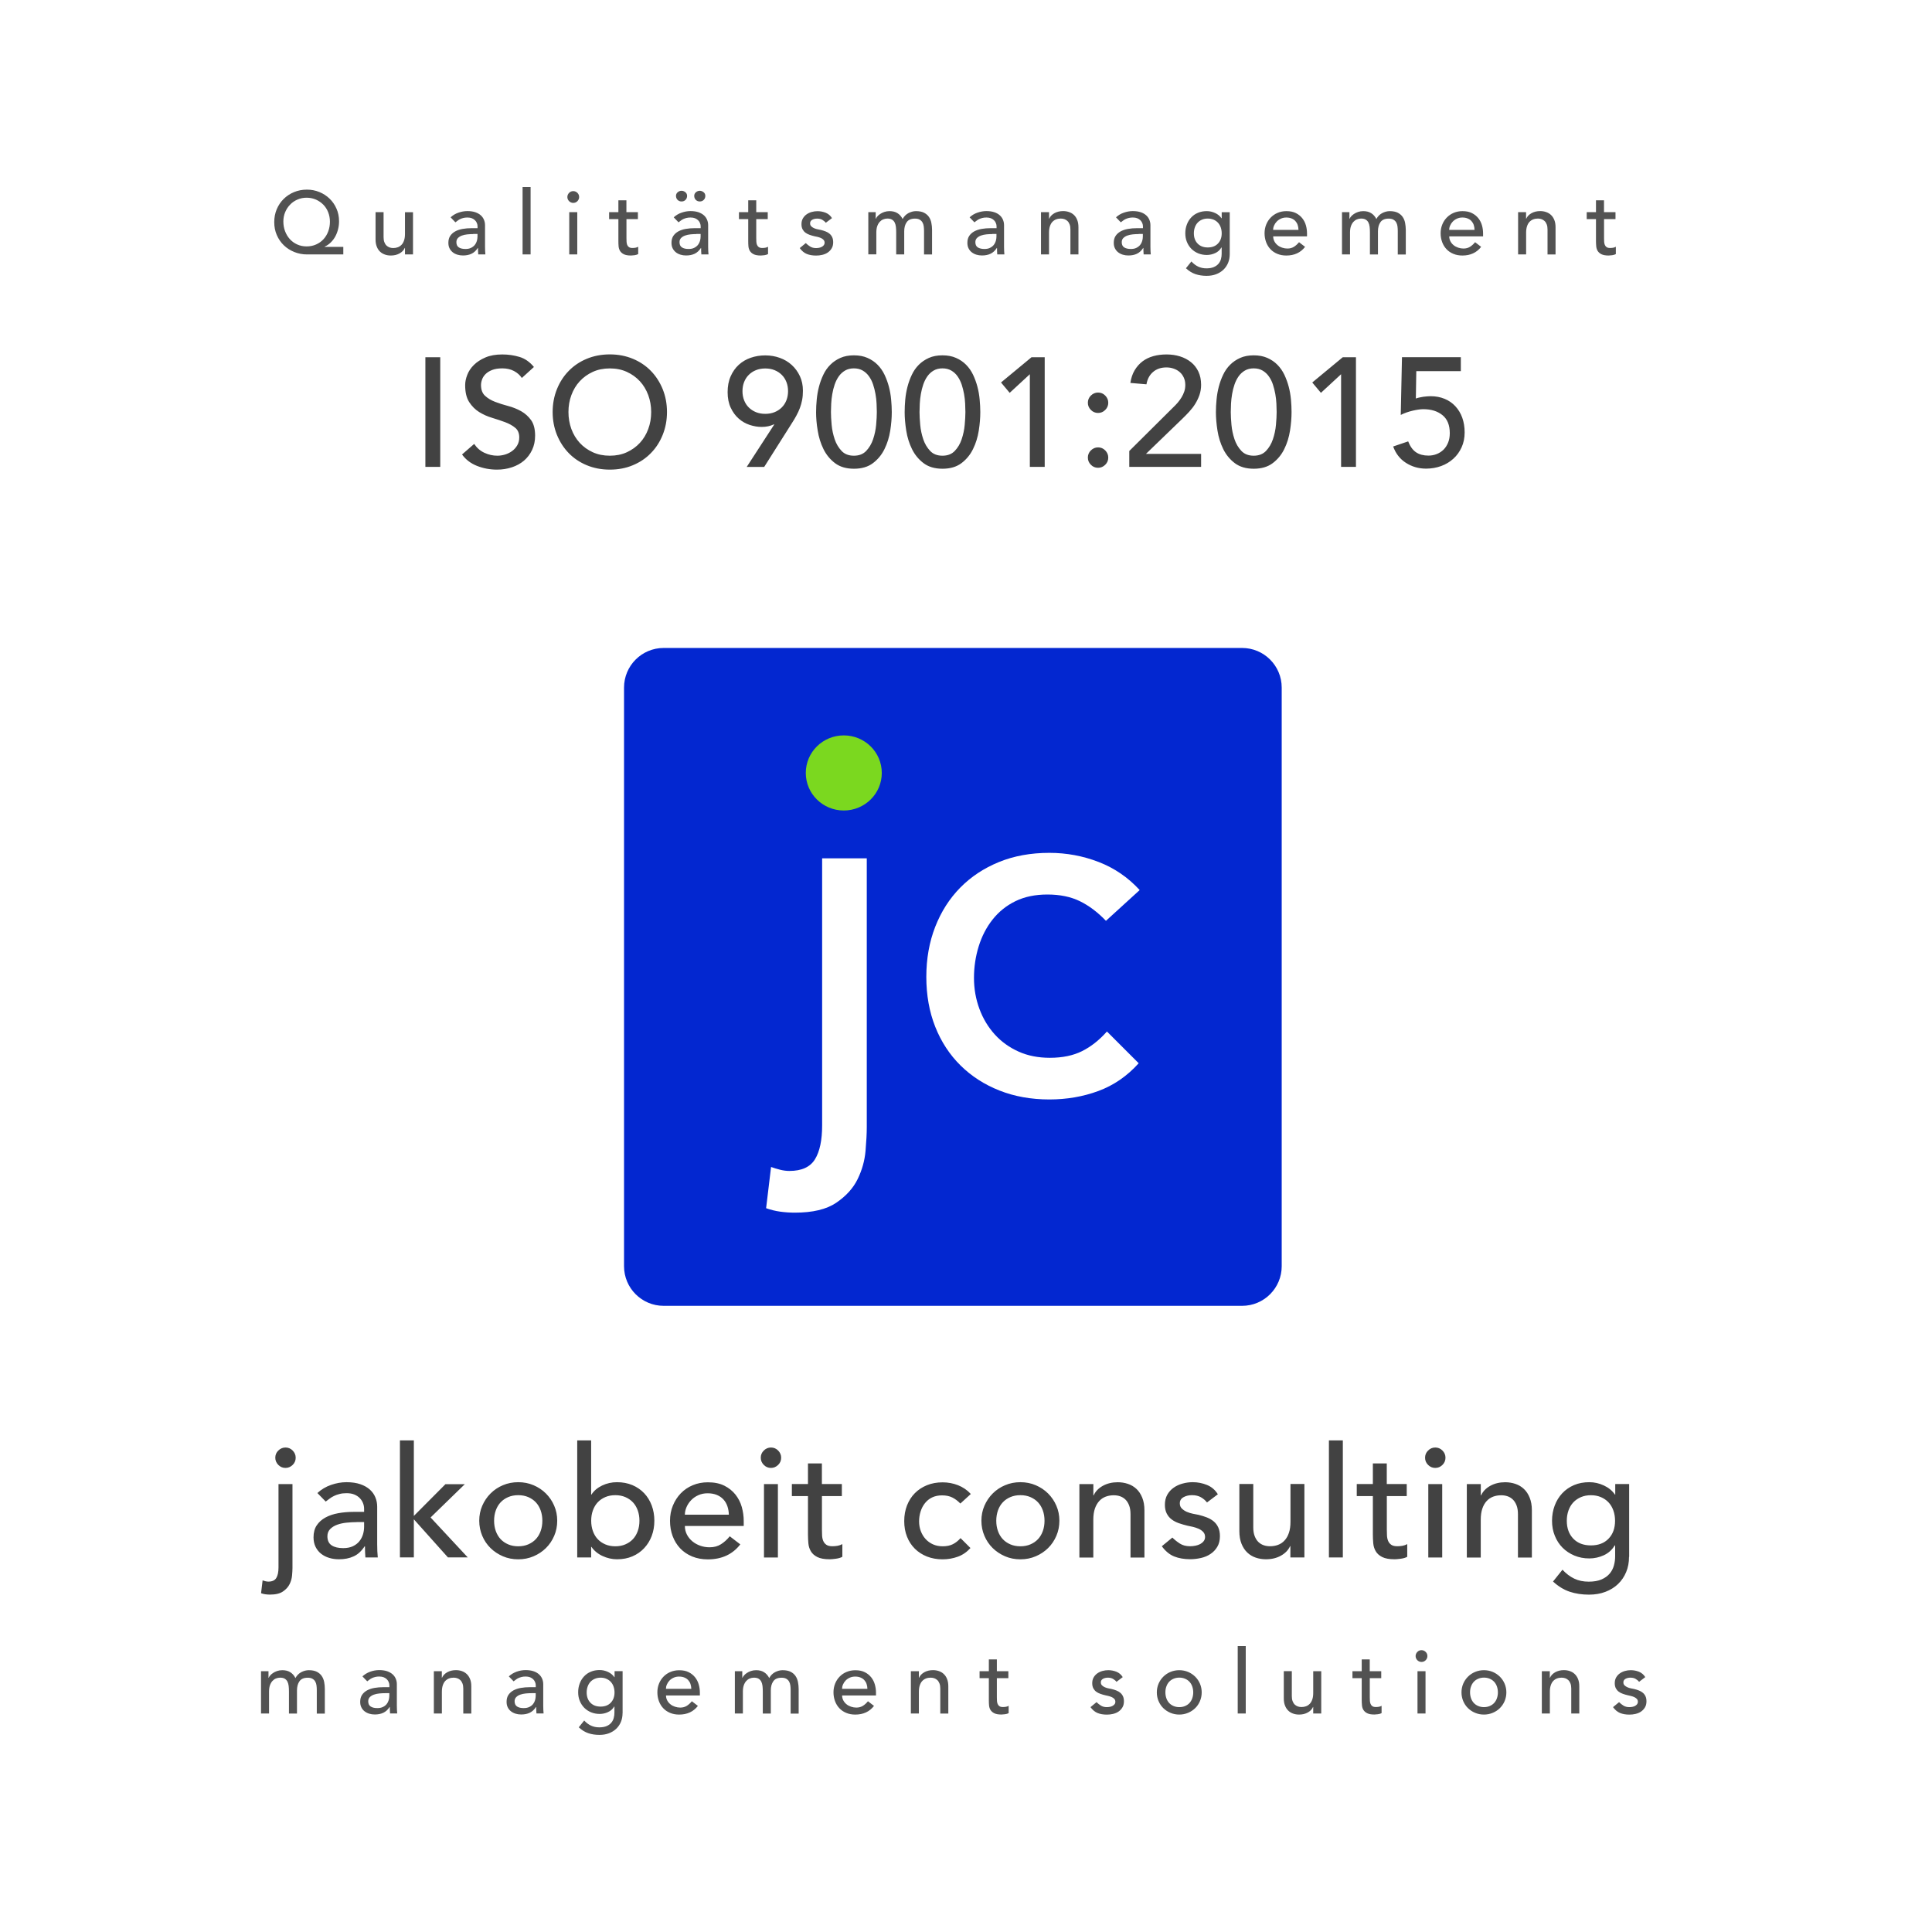
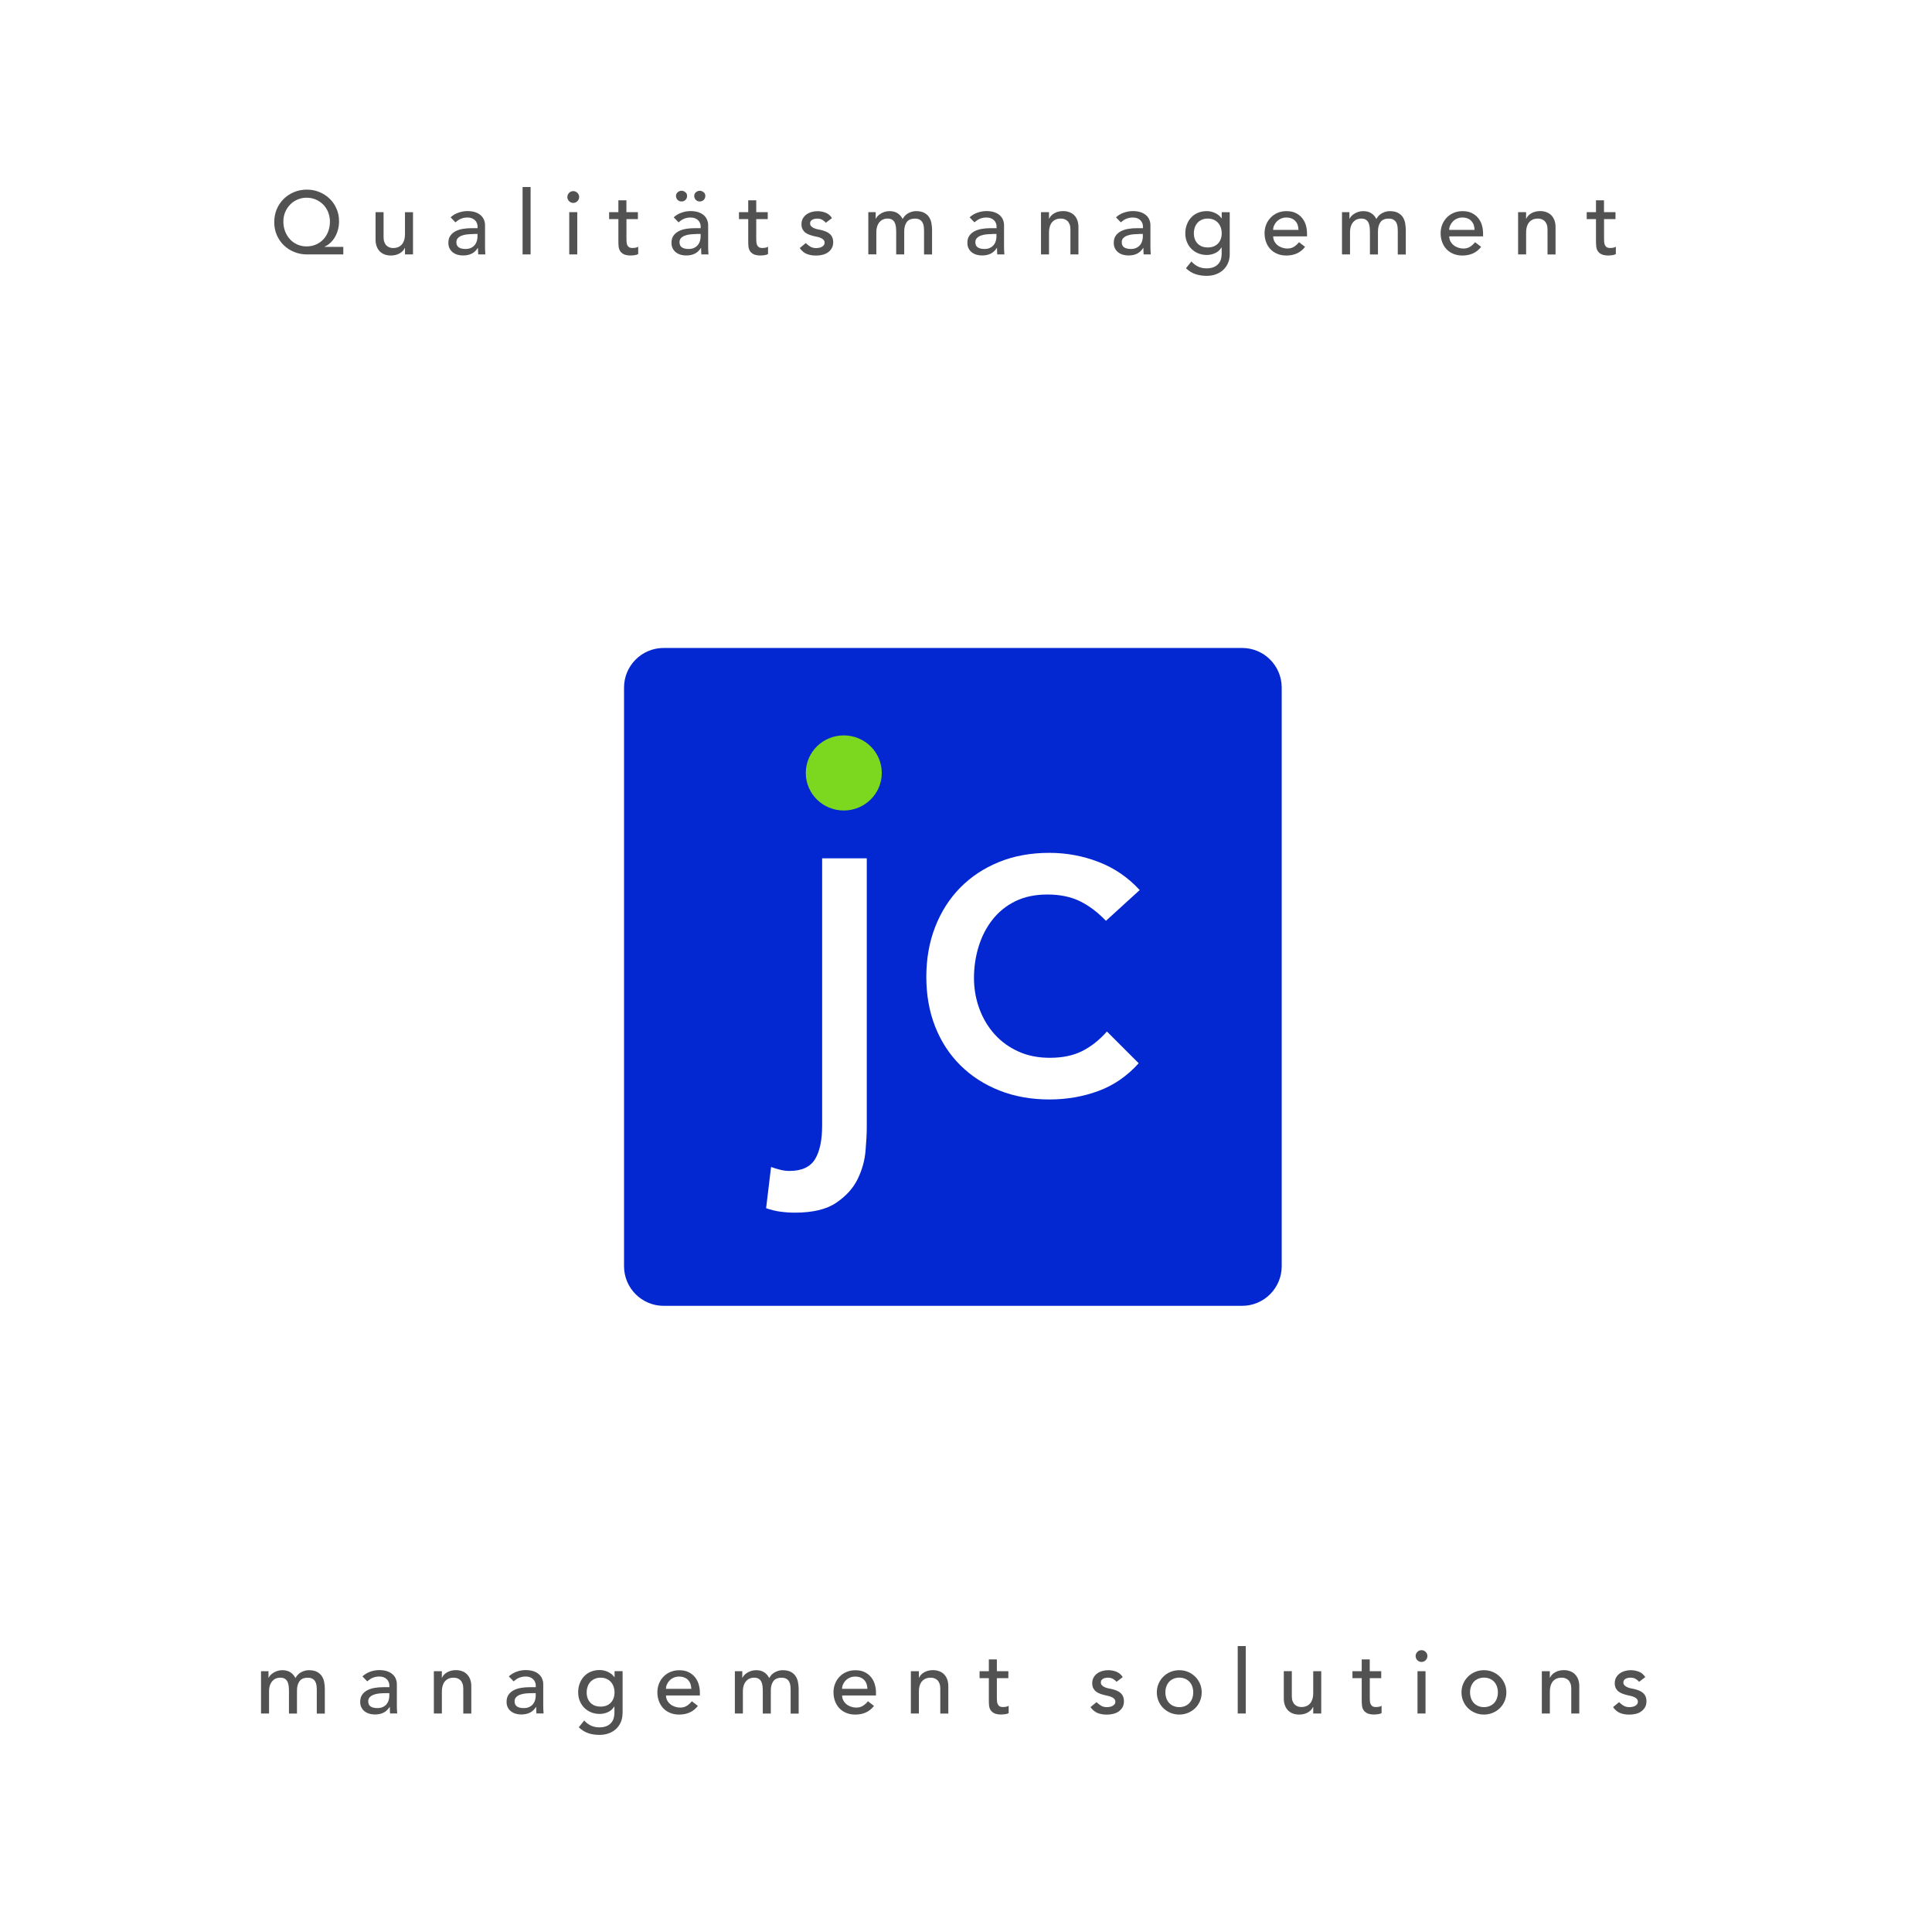
<svg xmlns="http://www.w3.org/2000/svg" xmlns:ns1="http://sodipodi.sourceforge.net/DTD/sodipodi-0.dtd" xmlns:ns2="http://www.inkscape.org/namespaces/inkscape" version="1.1" id="Ebene_1" x="0px" y="0px" viewBox="0 0 390 390" xml:space="preserve" ns1:docname="JC 9001-Zertifikat logo.svg" width="390" height="390" ns2:version="1.0.2 (e86c870879, 2021-01-15)">
  <defs id="defs27" />
  <ns1:namedview pagecolor="#ffffff" bordercolor="#666666" borderopacity="1" objecttolerance="10" gridtolerance="10" guidetolerance="10" ns2:pageopacity="0" ns2:pageshadow="2" ns2:window-width="640" ns2:window-height="480" id="namedview25" showgrid="false" fit-margin-top="0" fit-margin-left="0" fit-margin-right="0" fit-margin-bottom="0" ns2:zoom="0.38043818" ns2:cx="160.74017" ns2:cy="103.02294" ns2:current-layer="g22" />
  <style type="text/css" id="style2">
	.st0{fill:#FFFFFF;}
	.st1{fill:#424242;}
	.st2{fill:#525252;}
	.st3{fill:#0327D0;}
	.st4{fill:#7BD81F;}
</style>
  <g id="g22" transform="translate(-765,-345)">
    <rect x="765" y="345" class="st0" width="390" height="390" id="rect4" />
-     <path class="st1" d="m 850.87,417.11 h 3 v 22.13 h -3 z m 9.85,17.5 c 0.54,0.81 1.23,1.41 2.08,1.8 0.84,0.39 1.71,0.58 2.61,0.58 0.5,0 1.01,-0.08 1.53,-0.23 0.52,-0.16 1,-0.39 1.42,-0.7 0.43,-0.31 0.78,-0.7 1.05,-1.16 0.27,-0.46 0.41,-0.99 0.41,-1.59 0,-0.85 -0.27,-1.51 -0.81,-1.95 -0.54,-0.45 -1.21,-0.82 -2.02,-1.13 -0.8,-0.3 -1.68,-0.59 -2.63,-0.88 -0.95,-0.28 -1.82,-0.67 -2.63,-1.17 -0.8,-0.5 -1.47,-1.17 -2.02,-2.02 -0.54,-0.84 -0.81,-1.98 -0.81,-3.42 0,-0.65 0.14,-1.33 0.42,-2.06 0.28,-0.73 0.72,-1.4 1.33,-2 0.6,-0.6 1.38,-1.11 2.33,-1.52 0.95,-0.41 2.09,-0.61 3.42,-0.61 1.21,0 2.37,0.17 3.47,0.5 1.1,0.33 2.07,1.01 2.91,2.03 l -2.44,2.22 c -0.38,-0.58 -0.91,-1.05 -1.59,-1.41 -0.68,-0.36 -1.47,-0.53 -2.34,-0.53 -0.83,0 -1.53,0.11 -2.08,0.33 -0.55,0.22 -1,0.5 -1.33,0.84 -0.33,0.34 -0.57,0.71 -0.7,1.11 -0.14,0.4 -0.2,0.76 -0.2,1.09 0,0.94 0.27,1.66 0.81,2.16 0.54,0.5 1.21,0.91 2.02,1.22 0.8,0.31 1.68,0.59 2.63,0.84 0.95,0.25 1.82,0.6 2.63,1.05 0.8,0.45 1.47,1.05 2.02,1.81 0.54,0.76 0.81,1.81 0.81,3.14 0,1.06 -0.2,2.02 -0.61,2.88 -0.41,0.86 -0.95,1.57 -1.64,2.16 -0.69,0.58 -1.5,1.03 -2.44,1.34 -0.94,0.31 -1.94,0.47 -3,0.47 -1.42,0 -2.76,-0.25 -4.03,-0.75 -1.27,-0.5 -2.28,-1.27 -3.03,-2.31 z m 27.38,5.19 c -1.69,0 -3.24,-0.3 -4.66,-0.89 -1.42,-0.59 -2.63,-1.41 -3.64,-2.45 -1.01,-1.04 -1.8,-2.27 -2.38,-3.69 -0.57,-1.42 -0.86,-2.95 -0.86,-4.6 0,-1.65 0.29,-3.18 0.86,-4.6 0.57,-1.42 1.36,-2.65 2.38,-3.69 1.01,-1.04 2.22,-1.86 3.64,-2.45 1.42,-0.59 2.97,-0.89 4.66,-0.89 1.69,0 3.24,0.3 4.66,0.89 1.42,0.59 2.63,1.41 3.64,2.45 1.01,1.04 1.8,2.27 2.38,3.69 0.57,1.42 0.86,2.95 0.86,4.6 0,1.65 -0.29,3.18 -0.86,4.6 -0.57,1.42 -1.36,2.65 -2.38,3.69 -1.01,1.04 -2.22,1.86 -3.64,2.45 -1.42,0.6 -2.97,0.89 -4.66,0.89 z m 0,-2.81 c 1.27,0 2.42,-0.23 3.44,-0.7 1.02,-0.47 1.9,-1.1 2.63,-1.89 0.73,-0.79 1.29,-1.72 1.69,-2.8 0.4,-1.07 0.59,-2.21 0.59,-3.42 0,-1.21 -0.2,-2.35 -0.59,-3.42 -0.4,-1.07 -0.96,-2.01 -1.69,-2.8 -0.73,-0.79 -1.6,-1.42 -2.63,-1.89 -1.02,-0.47 -2.17,-0.7 -3.44,-0.7 -1.27,0 -2.42,0.23 -3.44,0.7 -1.02,0.47 -1.9,1.1 -2.63,1.89 -0.73,0.79 -1.29,1.72 -1.69,2.8 -0.4,1.07 -0.59,2.21 -0.59,3.42 0,1.21 0.2,2.35 0.59,3.42 0.4,1.07 0.96,2.01 1.69,2.8 0.73,0.79 1.6,1.42 2.63,1.89 1.03,0.47 2.17,0.7 3.44,0.7 z m 33.2,-6.31 h -0.13 c -0.69,0.33 -1.5,0.5 -2.44,0.5 -0.79,0 -1.59,-0.14 -2.41,-0.41 -0.81,-0.27 -1.55,-0.69 -2.2,-1.27 -0.66,-0.57 -1.19,-1.3 -1.61,-2.19 -0.42,-0.89 -0.63,-1.93 -0.63,-3.14 0,-1.21 0.2,-2.28 0.61,-3.2 0.41,-0.93 0.95,-1.7 1.64,-2.33 0.69,-0.63 1.49,-1.1 2.41,-1.42 0.92,-0.32 1.9,-0.48 2.94,-0.48 1.04,0 2.02,0.17 2.94,0.5 0.92,0.33 1.72,0.81 2.41,1.44 0.69,0.63 1.23,1.38 1.64,2.25 0.41,0.88 0.61,1.85 0.61,2.94 0,0.69 -0.05,1.31 -0.16,1.88 -0.11,0.57 -0.26,1.1 -0.45,1.61 -0.19,0.51 -0.43,1.02 -0.7,1.52 -0.27,0.5 -0.57,1.01 -0.91,1.53 l -5.6,8.85 h -3.53 z m 2.78,-6.72 c 0,-0.67 -0.11,-1.28 -0.33,-1.84 -0.22,-0.56 -0.53,-1.05 -0.94,-1.45 -0.41,-0.41 -0.89,-0.72 -1.45,-0.95 -0.56,-0.23 -1.19,-0.34 -1.88,-0.34 -0.69,0 -1.31,0.11 -1.88,0.34 -0.57,0.23 -1.05,0.55 -1.45,0.95 -0.41,0.41 -0.72,0.89 -0.94,1.45 -0.22,0.56 -0.33,1.18 -0.33,1.84 0,0.67 0.11,1.28 0.33,1.84 0.22,0.56 0.53,1.05 0.94,1.45 0.41,0.41 0.89,0.72 1.45,0.95 0.56,0.23 1.19,0.34 1.88,0.34 0.69,0 1.31,-0.11 1.88,-0.34 0.56,-0.23 1.05,-0.55 1.45,-0.95 0.41,-0.41 0.72,-0.89 0.94,-1.45 0.22,-0.56 0.33,-1.18 0.33,-1.84 z m 5.66,4.22 c 0,-0.81 0.04,-1.66 0.13,-2.53 0.08,-0.88 0.23,-1.73 0.45,-2.58 0.22,-0.84 0.51,-1.65 0.88,-2.42 0.36,-0.77 0.83,-1.44 1.41,-2.02 0.58,-0.58 1.25,-1.03 2.03,-1.38 0.78,-0.35 1.69,-0.52 2.74,-0.52 1.05,0 1.95,0.17 2.74,0.52 0.79,0.35 1.46,0.8 2.03,1.38 0.57,0.57 1.04,1.25 1.41,2.02 0.36,0.77 0.66,1.58 0.88,2.42 0.22,0.84 0.37,1.7 0.45,2.58 0.08,0.88 0.13,1.72 0.13,2.53 0,1.17 -0.1,2.42 -0.31,3.75 -0.21,1.33 -0.59,2.57 -1.16,3.72 -0.56,1.15 -1.34,2.09 -2.33,2.84 -0.99,0.75 -2.27,1.13 -3.83,1.13 -1.56,0 -2.84,-0.38 -3.83,-1.13 -0.99,-0.75 -1.77,-1.7 -2.33,-2.84 -0.56,-1.14 -0.95,-2.39 -1.16,-3.72 -0.23,-1.34 -0.33,-2.59 -0.33,-3.75 z m 3,0 c 0,0.73 0.05,1.59 0.14,2.59 0.09,1 0.3,1.96 0.61,2.89 0.31,0.93 0.78,1.71 1.39,2.36 0.61,0.65 1.44,0.97 2.49,0.97 1.05,0 1.87,-0.32 2.49,-0.97 0.61,-0.65 1.08,-1.43 1.39,-2.36 0.31,-0.93 0.52,-1.89 0.61,-2.89 0.09,-1 0.14,-1.87 0.14,-2.59 0,-0.5 -0.02,-1.07 -0.05,-1.7 -0.03,-0.64 -0.1,-1.28 -0.22,-1.94 -0.11,-0.66 -0.28,-1.29 -0.48,-1.91 -0.2,-0.62 -0.48,-1.17 -0.83,-1.66 -0.34,-0.49 -0.77,-0.88 -1.27,-1.17 -0.5,-0.29 -1.09,-0.44 -1.78,-0.44 -0.69,0 -1.28,0.15 -1.78,0.44 -0.5,0.29 -0.92,0.68 -1.27,1.17 -0.34,0.49 -0.62,1.04 -0.83,1.66 -0.21,0.61 -0.37,1.25 -0.48,1.91 -0.11,0.66 -0.19,1.3 -0.22,1.94 -0.03,0.63 -0.05,1.19 -0.05,1.7 z m 14.88,0 c 0,-0.81 0.04,-1.66 0.12,-2.53 0.08,-0.88 0.23,-1.73 0.45,-2.58 0.22,-0.84 0.51,-1.65 0.88,-2.42 0.36,-0.77 0.83,-1.44 1.41,-2.02 0.57,-0.57 1.25,-1.03 2.03,-1.38 0.78,-0.35 1.69,-0.52 2.74,-0.52 1.05,0 1.95,0.17 2.74,0.52 0.79,0.35 1.46,0.8 2.03,1.38 0.57,0.57 1.04,1.25 1.41,2.02 0.36,0.77 0.66,1.58 0.88,2.42 0.22,0.84 0.37,1.7 0.45,2.58 0.08,0.88 0.13,1.72 0.13,2.53 0,1.17 -0.1,2.42 -0.31,3.75 -0.21,1.33 -0.59,2.57 -1.16,3.72 -0.56,1.15 -1.34,2.09 -2.33,2.84 -0.99,0.75 -2.27,1.13 -3.83,1.13 -1.56,0 -2.84,-0.38 -3.83,-1.13 -0.99,-0.75 -1.77,-1.7 -2.33,-2.84 -0.56,-1.14 -0.95,-2.39 -1.16,-3.72 -0.21,-1.34 -0.32,-2.59 -0.32,-3.75 z m 3,0 c 0,0.73 0.05,1.59 0.14,2.59 0.09,1 0.3,1.96 0.61,2.89 0.31,0.93 0.78,1.71 1.39,2.36 0.61,0.65 1.44,0.97 2.49,0.97 1.05,0 1.87,-0.32 2.49,-0.97 0.62,-0.65 1.08,-1.43 1.39,-2.36 0.31,-0.93 0.52,-1.89 0.61,-2.89 0.09,-1 0.14,-1.87 0.14,-2.59 0,-0.5 -0.02,-1.07 -0.05,-1.7 -0.03,-0.64 -0.1,-1.28 -0.22,-1.94 -0.12,-0.66 -0.28,-1.29 -0.48,-1.91 -0.21,-0.61 -0.48,-1.17 -0.83,-1.66 -0.34,-0.49 -0.77,-0.88 -1.27,-1.17 -0.5,-0.29 -1.09,-0.44 -1.78,-0.44 -0.69,0 -1.28,0.15 -1.78,0.44 -0.5,0.29 -0.92,0.68 -1.27,1.17 -0.34,0.49 -0.62,1.04 -0.83,1.66 -0.21,0.62 -0.37,1.25 -0.48,1.91 -0.11,0.66 -0.19,1.3 -0.22,1.94 -0.03,0.63 -0.05,1.19 -0.05,1.7 z m 22.26,-7.63 -4.06,3.75 -1.75,-2.09 6.16,-5.1 h 2.66 v 22.13 h -3 v -18.69 z m 13.78,7.81 c -0.56,0 -1.05,-0.2 -1.45,-0.61 -0.41,-0.41 -0.61,-0.89 -0.61,-1.45 0,-0.56 0.2,-1.05 0.61,-1.45 0.41,-0.4 0.89,-0.61 1.45,-0.61 0.56,0 1.05,0.2 1.45,0.61 0.4,0.41 0.61,0.89 0.61,1.45 0,0.56 -0.2,1.05 -0.61,1.45 -0.4,0.41 -0.88,0.61 -1.45,0.61 z m -2.06,9.01 c 0,-0.56 0.2,-1.05 0.61,-1.45 0.41,-0.4 0.89,-0.61 1.45,-0.61 0.56,0 1.05,0.2 1.45,0.61 0.4,0.41 0.61,0.89 0.61,1.45 0,0.56 -0.2,1.05 -0.61,1.45 -0.41,0.41 -0.89,0.61 -1.45,0.61 -0.56,0 -1.05,-0.2 -1.45,-0.61 -0.41,-0.41 -0.61,-0.89 -0.61,-1.45 z m 8.35,-1.32 8.88,-8.82 c 0.31,-0.29 0.61,-0.61 0.91,-0.95 0.29,-0.34 0.55,-0.7 0.78,-1.08 0.23,-0.38 0.41,-0.77 0.55,-1.19 0.14,-0.42 0.2,-0.85 0.2,-1.31 0,-0.54 -0.1,-1.03 -0.3,-1.47 -0.2,-0.44 -0.47,-0.81 -0.81,-1.11 -0.34,-0.3 -0.75,-0.54 -1.22,-0.7 -0.47,-0.17 -0.96,-0.25 -1.48,-0.25 -1.08,0 -1.98,0.3 -2.69,0.91 -0.71,0.6 -1.16,1.44 -1.34,2.5 l -3.25,-0.28 c 0.15,-0.98 0.43,-1.83 0.86,-2.55 0.43,-0.72 0.96,-1.32 1.59,-1.8 0.64,-0.48 1.36,-0.83 2.19,-1.06 0.82,-0.23 1.71,-0.34 2.67,-0.34 0.96,0 1.86,0.13 2.7,0.39 0.84,0.26 1.58,0.65 2.22,1.16 0.64,0.51 1.14,1.15 1.5,1.91 0.36,0.76 0.55,1.65 0.55,2.67 0,0.73 -0.11,1.41 -0.33,2.05 -0.22,0.64 -0.51,1.23 -0.86,1.8 -0.35,0.56 -0.76,1.09 -1.22,1.59 -0.46,0.5 -0.94,0.99 -1.44,1.47 l -7.28,7.03 h 11.13 v 2.63 h -14.5 v -3.2 z m 17.5,-7.87 c 0,-0.81 0.04,-1.66 0.13,-2.53 0.08,-0.88 0.23,-1.73 0.45,-2.58 0.22,-0.84 0.51,-1.65 0.88,-2.42 0.36,-0.77 0.83,-1.44 1.41,-2.02 0.58,-0.58 1.25,-1.03 2.03,-1.38 0.78,-0.35 1.69,-0.52 2.74,-0.52 1.04,0 1.95,0.17 2.74,0.52 0.79,0.35 1.46,0.8 2.03,1.38 0.57,0.57 1.04,1.25 1.41,2.02 0.36,0.77 0.66,1.58 0.88,2.42 0.22,0.84 0.37,1.7 0.45,2.58 0.08,0.88 0.12,1.72 0.12,2.53 0,1.17 -0.1,2.42 -0.31,3.75 -0.21,1.33 -0.59,2.57 -1.16,3.72 -0.56,1.15 -1.34,2.09 -2.33,2.84 -0.99,0.75 -2.27,1.13 -3.83,1.13 -1.56,0 -2.84,-0.38 -3.83,-1.13 -0.99,-0.75 -1.77,-1.7 -2.33,-2.84 -0.56,-1.14 -0.95,-2.39 -1.16,-3.72 -0.21,-1.33 -0.32,-2.59 -0.32,-3.75 z m 3,0 c 0,0.73 0.05,1.59 0.14,2.59 0.09,1 0.3,1.96 0.61,2.89 0.31,0.93 0.78,1.71 1.39,2.36 0.61,0.65 1.44,0.97 2.49,0.97 1.04,0 1.87,-0.32 2.49,-0.97 0.61,-0.65 1.08,-1.43 1.39,-2.36 0.31,-0.93 0.52,-1.89 0.61,-2.89 0.09,-1 0.14,-1.87 0.14,-2.59 0,-0.5 -0.02,-1.07 -0.05,-1.7 -0.03,-0.64 -0.1,-1.28 -0.22,-1.94 -0.12,-0.66 -0.28,-1.29 -0.48,-1.91 -0.2,-0.62 -0.48,-1.17 -0.83,-1.66 -0.34,-0.49 -0.77,-0.88 -1.27,-1.17 -0.5,-0.29 -1.09,-0.44 -1.78,-0.44 -0.69,0 -1.28,0.15 -1.78,0.44 -0.5,0.29 -0.92,0.68 -1.27,1.17 -0.34,0.49 -0.62,1.04 -0.83,1.66 -0.21,0.61 -0.37,1.25 -0.48,1.91 -0.11,0.66 -0.19,1.3 -0.22,1.94 -0.03,0.63 -0.05,1.19 -0.05,1.7 z m 22.26,-7.63 -4.06,3.75 -1.75,-2.09 6.16,-5.1 h 2.66 v 22.13 h -3 v -18.69 z m 24.16,-0.63 h -8.97 l -0.09,5.53 c 0.15,-0.06 0.35,-0.13 0.63,-0.19 0.27,-0.06 0.55,-0.11 0.83,-0.16 0.28,-0.04 0.56,-0.07 0.83,-0.09 0.27,-0.02 0.5,-0.03 0.69,-0.03 1.04,0 1.98,0.18 2.83,0.53 0.85,0.35 1.57,0.85 2.17,1.5 0.6,0.65 1.07,1.42 1.39,2.31 0.32,0.9 0.48,1.89 0.48,2.97 0,1.1 -0.2,2.1 -0.61,3 -0.41,0.9 -0.96,1.67 -1.67,2.31 -0.71,0.64 -1.53,1.14 -2.47,1.48 -0.94,0.34 -1.95,0.52 -3.03,0.52 -1.5,0 -2.85,-0.39 -4.06,-1.16 -1.21,-0.77 -2.07,-1.88 -2.59,-3.31 l 3.03,-1.03 c 0.4,1.02 0.93,1.76 1.59,2.2 0.67,0.45 1.5,0.67 2.5,0.67 0.58,0 1.14,-0.1 1.67,-0.31 0.53,-0.21 0.99,-0.51 1.38,-0.89 0.39,-0.39 0.69,-0.86 0.92,-1.42 0.23,-0.56 0.34,-1.2 0.34,-1.91 0,-1.63 -0.49,-2.84 -1.48,-3.64 -0.99,-0.8 -2.28,-1.2 -3.86,-1.2 -0.56,0 -1.28,0.1 -2.14,0.3 -0.86,0.2 -1.67,0.48 -2.42,0.86 l 0.25,-11.66 h 11.88 v 2.82 z" id="path6" />
    <path class="st2" d="m 834.31,396.36 h -7.34 c -0.9,0 -1.75,-0.16 -2.56,-0.49 -0.8,-0.32 -1.51,-0.77 -2.11,-1.35 -0.6,-0.58 -1.07,-1.26 -1.42,-2.06 -0.35,-0.8 -0.52,-1.67 -0.52,-2.62 0,-0.94 0.17,-1.8 0.5,-2.6 0.34,-0.8 0.8,-1.49 1.4,-2.08 0.6,-0.59 1.29,-1.05 2.09,-1.38 0.8,-0.33 1.66,-0.5 2.6,-0.5 0.9,0 1.74,0.16 2.53,0.49 0.79,0.32 1.47,0.77 2.06,1.34 0.59,0.57 1.05,1.24 1.39,2.02 0.34,0.77 0.51,1.62 0.51,2.53 0,0.54 -0.06,1.07 -0.19,1.59 -0.13,0.52 -0.31,1.01 -0.56,1.47 -0.25,0.46 -0.55,0.86 -0.92,1.22 -0.37,0.36 -0.78,0.65 -1.25,0.86 v 0.04 h 3.78 v 1.52 z m -7.42,-1.62 c 0.7,0 1.33,-0.13 1.92,-0.39 0.58,-0.26 1.08,-0.61 1.49,-1.06 0.41,-0.45 0.74,-0.98 0.96,-1.59 0.23,-0.61 0.34,-1.27 0.34,-1.96 0,-0.67 -0.12,-1.3 -0.35,-1.89 -0.23,-0.59 -0.56,-1.1 -0.98,-1.53 -0.42,-0.43 -0.92,-0.77 -1.49,-1.03 -0.58,-0.25 -1.21,-0.38 -1.89,-0.38 -0.67,0 -1.29,0.13 -1.86,0.38 -0.57,0.25 -1.07,0.59 -1.48,1.03 -0.42,0.43 -0.75,0.94 -0.99,1.52 -0.24,0.58 -0.36,1.2 -0.36,1.86 0,0.7 0.11,1.35 0.34,1.96 0.23,0.61 0.55,1.15 0.96,1.6 0.41,0.46 0.91,0.82 1.48,1.08 0.58,0.27 1.22,0.4 1.91,0.4 z m 21.48,1.62 h -1.62 v -1.31 h -0.04 c -0.2,0.46 -0.56,0.83 -1.06,1.11 -0.5,0.28 -1.09,0.42 -1.75,0.42 -0.42,0 -0.82,-0.06 -1.19,-0.19 -0.37,-0.13 -0.7,-0.32 -0.98,-0.58 -0.28,-0.26 -0.51,-0.6 -0.67,-1.02 -0.17,-0.41 -0.25,-0.9 -0.25,-1.47 v -5.49 h 1.62 v 5.04 c 0,0.4 0.05,0.73 0.16,1.02 0.11,0.28 0.25,0.51 0.43,0.68 0.18,0.17 0.39,0.3 0.62,0.38 0.23,0.08 0.48,0.12 0.73,0.12 0.34,0 0.65,-0.05 0.94,-0.16 0.29,-0.11 0.54,-0.28 0.76,-0.51 0.22,-0.23 0.38,-0.53 0.5,-0.89 0.12,-0.36 0.18,-0.79 0.18,-1.28 v -4.39 h 1.62 z m 7.59,-7.49 c 0.46,-0.42 0.98,-0.74 1.58,-0.94 0.6,-0.21 1.2,-0.32 1.8,-0.32 0.62,0 1.16,0.08 1.61,0.23 0.45,0.16 0.82,0.37 1.11,0.63 0.29,0.26 0.5,0.57 0.64,0.91 0.14,0.34 0.21,0.7 0.21,1.07 v 4.36 c 0,0.3 0.01,0.58 0.02,0.83 0.01,0.25 0.03,0.49 0.05,0.72 h -1.44 c -0.04,-0.43 -0.05,-0.86 -0.05,-1.3 h -0.04 c -0.36,0.55 -0.79,0.94 -1.28,1.17 -0.49,0.23 -1.06,0.34 -1.71,0.34 -0.4,0 -0.77,-0.05 -1.13,-0.16 -0.36,-0.11 -0.68,-0.27 -0.95,-0.49 -0.27,-0.22 -0.48,-0.48 -0.64,-0.8 -0.16,-0.32 -0.23,-0.69 -0.23,-1.11 0,-0.55 0.12,-1.01 0.37,-1.39 0.25,-0.37 0.58,-0.67 1.01,-0.91 0.43,-0.23 0.92,-0.4 1.49,-0.5 0.57,-0.1 1.18,-0.15 1.83,-0.15 h 1.19 v -0.36 c 0,-0.22 -0.04,-0.43 -0.13,-0.65 -0.08,-0.22 -0.21,-0.41 -0.38,-0.58 -0.17,-0.17 -0.38,-0.31 -0.63,-0.41 -0.25,-0.1 -0.55,-0.15 -0.9,-0.15 -0.31,0 -0.58,0.03 -0.82,0.09 -0.23,0.06 -0.45,0.13 -0.64,0.22 -0.19,0.09 -0.37,0.2 -0.52,0.32 -0.15,0.12 -0.31,0.23 -0.45,0.34 z m 4.57,3.38 c -0.38,0 -0.78,0.02 -1.18,0.06 -0.4,0.04 -0.77,0.12 -1.1,0.24 -0.33,0.12 -0.6,0.29 -0.81,0.5 -0.21,0.22 -0.31,0.49 -0.31,0.83 0,0.49 0.16,0.85 0.49,1.06 0.33,0.22 0.78,0.32 1.34,0.32 0.44,0 0.82,-0.07 1.13,-0.23 0.31,-0.15 0.56,-0.35 0.76,-0.59 0.19,-0.24 0.33,-0.51 0.41,-0.8 0.08,-0.29 0.13,-0.58 0.13,-0.87 v -0.54 h -0.86 z m 9.96,-9.5 h 1.62 v 13.61 h -1.62 z m 9.42,5.08 h 1.62 v 8.53 h -1.62 z m -0.38,-3.06 c 0,-0.32 0.12,-0.6 0.35,-0.84 0.23,-0.23 0.51,-0.35 0.84,-0.35 0.32,0 0.6,0.12 0.84,0.35 0.23,0.23 0.35,0.51 0.35,0.84 0,0.32 -0.12,0.6 -0.35,0.84 -0.23,0.23 -0.51,0.35 -0.84,0.35 -0.32,0 -0.6,-0.12 -0.84,-0.35 -0.23,-0.24 -0.35,-0.52 -0.35,-0.84 z m 14.25,4.46 h -2.32 v 3.87 c 0,0.24 0.01,0.48 0.02,0.71 0.01,0.23 0.06,0.44 0.13,0.63 0.08,0.19 0.2,0.34 0.36,0.45 0.16,0.11 0.4,0.17 0.71,0.17 0.19,0 0.39,-0.02 0.59,-0.05 0.2,-0.04 0.39,-0.1 0.56,-0.2 v 1.48 c -0.19,0.11 -0.44,0.18 -0.75,0.23 -0.31,0.04 -0.54,0.06 -0.71,0.06 -0.62,0 -1.11,-0.09 -1.45,-0.26 -0.34,-0.17 -0.59,-0.4 -0.76,-0.67 -0.16,-0.28 -0.26,-0.59 -0.29,-0.93 -0.03,-0.34 -0.04,-0.69 -0.04,-1.04 v -4.45 h -1.87 v -1.4 h 1.87 v -2.39 h 1.62 v 2.39 h 2.32 v 1.4 z m 7.22,-0.36 c 0.46,-0.42 0.98,-0.74 1.58,-0.94 0.6,-0.21 1.2,-0.32 1.8,-0.32 0.62,0 1.16,0.08 1.61,0.23 0.45,0.16 0.82,0.37 1.11,0.63 0.29,0.26 0.5,0.57 0.64,0.91 0.14,0.34 0.21,0.7 0.21,1.07 v 4.36 c 0,0.3 0.01,0.58 0.02,0.83 0.01,0.25 0.03,0.49 0.05,0.72 h -1.44 c -0.04,-0.43 -0.05,-0.86 -0.05,-1.3 h -0.04 c -0.36,0.55 -0.79,0.94 -1.28,1.17 -0.49,0.23 -1.06,0.34 -1.71,0.34 -0.4,0 -0.77,-0.05 -1.13,-0.16 -0.36,-0.11 -0.68,-0.27 -0.95,-0.49 -0.27,-0.22 -0.48,-0.48 -0.64,-0.8 -0.16,-0.32 -0.23,-0.69 -0.23,-1.11 0,-0.55 0.12,-1.01 0.37,-1.39 0.25,-0.37 0.58,-0.67 1.01,-0.91 0.43,-0.23 0.92,-0.4 1.49,-0.5 0.57,-0.1 1.18,-0.15 1.83,-0.15 h 1.19 v -0.36 c 0,-0.22 -0.04,-0.43 -0.13,-0.65 -0.08,-0.22 -0.21,-0.41 -0.38,-0.58 -0.17,-0.17 -0.38,-0.31 -0.63,-0.41 -0.25,-0.1 -0.55,-0.15 -0.9,-0.15 -0.31,0 -0.58,0.03 -0.82,0.09 -0.23,0.06 -0.45,0.13 -0.64,0.22 -0.19,0.09 -0.37,0.2 -0.52,0.32 -0.15,0.12 -0.31,0.23 -0.45,0.34 z m 4.57,3.38 c -0.38,0 -0.78,0.02 -1.18,0.06 -0.4,0.04 -0.77,0.12 -1.1,0.24 -0.33,0.12 -0.6,0.29 -0.81,0.5 -0.21,0.22 -0.31,0.49 -0.31,0.83 0,0.49 0.16,0.85 0.49,1.06 0.33,0.22 0.78,0.32 1.34,0.32 0.44,0 0.82,-0.07 1.13,-0.23 0.31,-0.15 0.56,-0.35 0.76,-0.59 0.19,-0.24 0.33,-0.51 0.41,-0.8 0.08,-0.29 0.13,-0.58 0.13,-0.87 v -0.54 h -0.86 z m -2.99,-8.74 c 0.28,0 0.53,0.1 0.77,0.29 0.24,0.19 0.35,0.44 0.35,0.74 0,0.32 -0.1,0.59 -0.32,0.81 -0.21,0.22 -0.48,0.32 -0.8,0.32 -0.32,0 -0.59,-0.11 -0.8,-0.32 -0.21,-0.21 -0.32,-0.49 -0.32,-0.81 0,-0.3 0.12,-0.55 0.35,-0.74 0.24,-0.2 0.5,-0.29 0.77,-0.29 z m 3.68,0 c 0.28,0 0.53,0.1 0.77,0.29 0.24,0.19 0.35,0.44 0.35,0.74 0,0.32 -0.1,0.59 -0.32,0.81 -0.21,0.22 -0.48,0.32 -0.8,0.32 -0.32,0 -0.59,-0.11 -0.8,-0.32 -0.21,-0.21 -0.32,-0.49 -0.32,-0.81 0,-0.3 0.12,-0.55 0.35,-0.74 0.23,-0.19 0.49,-0.29 0.77,-0.29 z m 13.72,5.72 h -2.32 v 3.87 c 0,0.24 0.01,0.48 0.02,0.71 0.01,0.23 0.06,0.44 0.14,0.63 0.08,0.19 0.2,0.34 0.36,0.45 0.16,0.11 0.4,0.17 0.71,0.17 0.19,0 0.39,-0.02 0.59,-0.05 0.2,-0.03 0.39,-0.1 0.56,-0.2 v 1.48 c -0.19,0.11 -0.44,0.18 -0.75,0.23 -0.31,0.04 -0.54,0.06 -0.71,0.06 -0.62,0 -1.11,-0.09 -1.45,-0.26 -0.34,-0.17 -0.59,-0.4 -0.76,-0.67 -0.16,-0.28 -0.26,-0.59 -0.29,-0.93 -0.03,-0.34 -0.04,-0.69 -0.04,-1.04 v -4.45 h -1.87 v -1.4 h 1.87 v -2.39 h 1.62 v 2.39 h 2.32 z m 11.72,0.74 c -0.19,-0.24 -0.43,-0.44 -0.71,-0.6 -0.28,-0.16 -0.63,-0.24 -1.04,-0.24 -0.38,0 -0.72,0.08 -1,0.24 -0.28,0.16 -0.42,0.4 -0.42,0.71 0,0.25 0.08,0.46 0.24,0.61 0.16,0.16 0.35,0.28 0.58,0.38 0.22,0.1 0.46,0.17 0.71,0.22 0.25,0.05 0.47,0.09 0.65,0.13 0.35,0.08 0.67,0.19 0.98,0.31 0.31,0.12 0.57,0.28 0.79,0.47 0.22,0.19 0.4,0.43 0.52,0.7 0.13,0.28 0.19,0.61 0.19,1.01 0,0.48 -0.1,0.89 -0.31,1.23 -0.2,0.34 -0.47,0.62 -0.79,0.84 -0.32,0.22 -0.69,0.37 -1.11,0.47 -0.41,0.1 -0.83,0.14 -1.25,0.14 -0.71,0 -1.33,-0.11 -1.86,-0.32 -0.53,-0.21 -1.01,-0.61 -1.43,-1.19 l 1.22,-1.01 c 0.26,0.26 0.56,0.5 0.88,0.7 0.32,0.2 0.72,0.31 1.19,0.31 0.2,0 0.41,-0.02 0.62,-0.06 0.21,-0.04 0.4,-0.11 0.56,-0.2 0.16,-0.09 0.29,-0.2 0.4,-0.34 0.1,-0.14 0.15,-0.3 0.15,-0.48 0,-0.24 -0.08,-0.44 -0.22,-0.59 -0.15,-0.16 -0.33,-0.28 -0.54,-0.37 -0.21,-0.09 -0.43,-0.16 -0.67,-0.22 -0.24,-0.06 -0.44,-0.1 -0.62,-0.13 -0.35,-0.08 -0.68,-0.18 -0.99,-0.29 -0.31,-0.11 -0.59,-0.25 -0.83,-0.43 -0.24,-0.18 -0.43,-0.41 -0.58,-0.68 -0.14,-0.28 -0.22,-0.62 -0.22,-1.03 0,-0.44 0.09,-0.83 0.28,-1.16 0.19,-0.33 0.43,-0.6 0.74,-0.82 0.31,-0.22 0.65,-0.38 1.04,-0.49 0.39,-0.11 0.78,-0.16 1.18,-0.16 0.58,0 1.13,0.11 1.66,0.32 0.53,0.22 0.95,0.58 1.26,1.08 z m 8.56,-2.14 h 1.51 v 1.33 h 0.04 c 0.04,-0.12 0.13,-0.27 0.28,-0.45 0.15,-0.18 0.34,-0.35 0.58,-0.51 0.23,-0.16 0.51,-0.3 0.83,-0.41 0.32,-0.11 0.67,-0.17 1.05,-0.17 0.64,0 1.17,0.13 1.6,0.4 0.43,0.26 0.79,0.66 1.06,1.19 0.28,-0.53 0.67,-0.92 1.17,-1.19 0.5,-0.26 1.01,-0.4 1.53,-0.4 0.66,0 1.2,0.11 1.62,0.32 0.42,0.22 0.75,0.5 0.99,0.85 0.24,0.35 0.41,0.76 0.49,1.21 0.09,0.45 0.14,0.92 0.14,1.4 v 4.97 h -1.62 v -4.75 c 0,-0.32 -0.02,-0.64 -0.06,-0.94 -0.04,-0.3 -0.13,-0.56 -0.26,-0.79 -0.13,-0.23 -0.32,-0.41 -0.56,-0.55 -0.24,-0.14 -0.56,-0.21 -0.95,-0.21 -0.78,0 -1.34,0.24 -1.67,0.72 -0.34,0.48 -0.5,1.1 -0.5,1.85 v 4.66 h -1.62 v -4.46 c 0,-0.41 -0.02,-0.78 -0.06,-1.12 -0.04,-0.34 -0.13,-0.63 -0.25,-0.87 -0.12,-0.24 -0.31,-0.44 -0.54,-0.58 -0.23,-0.14 -0.55,-0.21 -0.94,-0.21 -0.29,0 -0.57,0.06 -0.84,0.17 -0.27,0.11 -0.51,0.29 -0.71,0.51 -0.2,0.23 -0.37,0.52 -0.49,0.87 -0.12,0.35 -0.18,0.77 -0.18,1.25 v 4.43 h -1.62 v -8.52 z m 20.47,1.04 c 0.46,-0.42 0.98,-0.74 1.58,-0.94 0.6,-0.21 1.2,-0.32 1.8,-0.32 0.62,0 1.16,0.08 1.61,0.23 0.45,0.15 0.82,0.37 1.11,0.63 0.29,0.26 0.5,0.57 0.64,0.91 0.14,0.34 0.21,0.7 0.21,1.07 v 4.36 c 0,0.3 0.01,0.58 0.02,0.83 0.01,0.25 0.03,0.49 0.05,0.72 h -1.44 c -0.04,-0.43 -0.05,-0.86 -0.05,-1.3 h -0.04 c -0.36,0.55 -0.79,0.94 -1.28,1.17 -0.49,0.23 -1.06,0.34 -1.71,0.34 -0.4,0 -0.77,-0.05 -1.13,-0.16 -0.36,-0.11 -0.67,-0.27 -0.95,-0.49 -0.28,-0.22 -0.48,-0.48 -0.64,-0.8 -0.16,-0.32 -0.23,-0.69 -0.23,-1.11 0,-0.55 0.12,-1.01 0.37,-1.39 0.25,-0.37 0.58,-0.67 1.01,-0.91 0.43,-0.23 0.92,-0.4 1.49,-0.5 0.57,-0.1 1.18,-0.15 1.83,-0.15 h 1.19 v -0.36 c 0,-0.22 -0.04,-0.43 -0.13,-0.65 -0.08,-0.22 -0.21,-0.41 -0.38,-0.58 -0.17,-0.17 -0.38,-0.31 -0.63,-0.41 -0.25,-0.1 -0.55,-0.15 -0.9,-0.15 -0.31,0 -0.59,0.03 -0.82,0.09 -0.23,0.06 -0.45,0.13 -0.64,0.22 -0.19,0.09 -0.37,0.2 -0.52,0.32 -0.16,0.12 -0.31,0.23 -0.45,0.34 z m 4.57,3.38 c -0.38,0 -0.78,0.02 -1.18,0.06 -0.4,0.04 -0.77,0.12 -1.1,0.24 -0.33,0.12 -0.6,0.29 -0.81,0.5 -0.21,0.21 -0.32,0.49 -0.32,0.83 0,0.49 0.16,0.85 0.49,1.06 0.33,0.21 0.78,0.32 1.34,0.32 0.44,0 0.82,-0.07 1.13,-0.23 0.31,-0.15 0.56,-0.35 0.76,-0.59 0.19,-0.24 0.33,-0.51 0.41,-0.8 0.08,-0.29 0.13,-0.58 0.13,-0.87 v -0.54 h -0.85 z m 9.84,-4.42 h 1.62 v 1.31 h 0.04 c 0.2,-0.46 0.56,-0.83 1.06,-1.11 0.5,-0.28 1.09,-0.42 1.75,-0.42 0.41,0 0.8,0.06 1.18,0.19 0.38,0.13 0.71,0.32 0.99,0.58 0.28,0.26 0.51,0.6 0.67,1.02 0.17,0.41 0.25,0.9 0.25,1.47 v 5.49 h -1.62 v -5.04 c 0,-0.4 -0.05,-0.73 -0.16,-1.02 -0.11,-0.28 -0.25,-0.51 -0.43,-0.68 -0.18,-0.17 -0.39,-0.3 -0.62,-0.38 -0.23,-0.08 -0.48,-0.12 -0.73,-0.12 -0.34,0 -0.65,0.05 -0.94,0.16 -0.29,0.11 -0.54,0.28 -0.76,0.51 -0.22,0.23 -0.38,0.53 -0.5,0.89 -0.12,0.36 -0.18,0.79 -0.18,1.28 v 4.39 h -1.62 z m 15.14,1.04 c 0.46,-0.42 0.98,-0.74 1.58,-0.94 0.6,-0.21 1.2,-0.32 1.8,-0.32 0.62,0 1.16,0.08 1.61,0.23 0.45,0.15 0.82,0.37 1.11,0.63 0.29,0.26 0.5,0.57 0.64,0.91 0.14,0.34 0.21,0.7 0.21,1.07 v 4.36 c 0,0.3 0.01,0.58 0.02,0.83 0.01,0.25 0.03,0.49 0.05,0.72 h -1.44 c -0.04,-0.43 -0.05,-0.86 -0.05,-1.3 h -0.04 c -0.36,0.55 -0.79,0.94 -1.28,1.17 -0.49,0.23 -1.06,0.34 -1.71,0.34 -0.4,0 -0.77,-0.05 -1.13,-0.16 -0.36,-0.11 -0.67,-0.27 -0.95,-0.49 -0.28,-0.22 -0.48,-0.48 -0.64,-0.8 -0.16,-0.32 -0.23,-0.69 -0.23,-1.11 0,-0.55 0.12,-1.01 0.37,-1.39 0.25,-0.37 0.58,-0.67 1.01,-0.91 0.43,-0.23 0.92,-0.4 1.49,-0.5 0.57,-0.1 1.18,-0.15 1.83,-0.15 h 1.19 v -0.36 c 0,-0.22 -0.04,-0.43 -0.13,-0.65 -0.08,-0.22 -0.21,-0.41 -0.38,-0.58 -0.17,-0.17 -0.38,-0.31 -0.63,-0.41 -0.25,-0.1 -0.55,-0.15 -0.9,-0.15 -0.31,0 -0.58,0.03 -0.82,0.09 -0.23,0.06 -0.45,0.13 -0.64,0.22 -0.19,0.09 -0.37,0.2 -0.52,0.32 -0.15,0.12 -0.31,0.23 -0.45,0.34 z m 4.57,3.38 c -0.38,0 -0.78,0.02 -1.18,0.06 -0.4,0.04 -0.77,0.12 -1.1,0.24 -0.33,0.12 -0.6,0.29 -0.81,0.5 -0.21,0.21 -0.32,0.49 -0.32,0.83 0,0.49 0.16,0.85 0.49,1.06 0.33,0.21 0.78,0.32 1.34,0.32 0.44,0 0.82,-0.07 1.13,-0.23 0.31,-0.15 0.56,-0.35 0.76,-0.59 0.19,-0.24 0.33,-0.51 0.41,-0.8 0.08,-0.29 0.13,-0.58 0.13,-0.87 v -0.54 h -0.85 z m 18.39,4.04 c 0,0.65 -0.11,1.24 -0.33,1.77 -0.22,0.53 -0.54,1 -0.95,1.39 -0.41,0.39 -0.9,0.69 -1.48,0.91 -0.58,0.22 -1.21,0.32 -1.91,0.32 -0.82,0 -1.56,-0.11 -2.24,-0.34 -0.68,-0.23 -1.32,-0.62 -1.93,-1.19 l 1.1,-1.37 c 0.42,0.46 0.88,0.8 1.37,1.04 0.49,0.23 1.05,0.35 1.67,0.35 0.6,0 1.1,-0.09 1.49,-0.26 0.4,-0.17 0.71,-0.4 0.95,-0.68 0.23,-0.28 0.4,-0.59 0.49,-0.94 0.1,-0.35 0.14,-0.71 0.14,-1.07 v -1.26 h -0.05 c -0.31,0.52 -0.73,0.9 -1.27,1.14 -0.54,0.24 -1.1,0.37 -1.68,0.37 -0.62,0 -1.2,-0.11 -1.74,-0.33 -0.53,-0.22 -0.99,-0.53 -1.38,-0.92 -0.38,-0.39 -0.68,-0.85 -0.9,-1.39 -0.22,-0.54 -0.32,-1.11 -0.32,-1.74 0,-0.62 0.1,-1.21 0.31,-1.75 0.2,-0.55 0.49,-1.02 0.87,-1.43 0.38,-0.41 0.83,-0.73 1.37,-0.95 0.53,-0.23 1.13,-0.34 1.79,-0.34 0.58,0 1.14,0.13 1.68,0.38 0.55,0.25 0.97,0.61 1.29,1.06 h 0.04 v -1.22 h 1.62 z m -4.43,-7.17 c -0.43,0 -0.82,0.07 -1.17,0.22 -0.35,0.15 -0.64,0.35 -0.88,0.61 -0.24,0.26 -0.43,0.57 -0.56,0.94 -0.13,0.37 -0.2,0.76 -0.2,1.2 0,0.86 0.25,1.56 0.76,2.08 0.5,0.52 1.19,0.78 2.05,0.78 0.86,0 1.55,-0.26 2.05,-0.78 0.5,-0.52 0.76,-1.21 0.76,-2.08 0,-0.43 -0.07,-0.83 -0.2,-1.2 -0.13,-0.37 -0.32,-0.68 -0.56,-0.94 -0.24,-0.26 -0.53,-0.46 -0.88,-0.61 -0.35,-0.14 -0.74,-0.22 -1.17,-0.22 z m 13.2,3.57 c 0,0.37 0.08,0.71 0.24,1.02 0.16,0.31 0.38,0.57 0.64,0.78 0.26,0.22 0.57,0.38 0.92,0.5 0.35,0.12 0.71,0.18 1.08,0.18 0.5,0 0.94,-0.12 1.31,-0.35 0.37,-0.23 0.71,-0.54 1.03,-0.93 l 1.22,0.94 c -0.9,1.16 -2.16,1.75 -3.78,1.75 -0.67,0 -1.28,-0.11 -1.83,-0.34 -0.55,-0.23 -1.01,-0.54 -1.39,-0.95 -0.38,-0.4 -0.67,-0.88 -0.87,-1.42 -0.2,-0.55 -0.31,-1.14 -0.31,-1.77 0,-0.64 0.11,-1.23 0.33,-1.77 0.22,-0.55 0.53,-1.02 0.92,-1.42 0.39,-0.4 0.85,-0.72 1.4,-0.95 0.54,-0.23 1.13,-0.34 1.76,-0.34 0.76,0 1.4,0.13 1.92,0.4 0.52,0.26 0.95,0.61 1.29,1.04 0.34,0.43 0.58,0.91 0.73,1.44 0.15,0.53 0.22,1.08 0.22,1.63 v 0.58 h -6.83 z m 5.11,-1.3 c -0.01,-0.36 -0.07,-0.69 -0.17,-0.99 -0.1,-0.3 -0.26,-0.56 -0.46,-0.78 -0.2,-0.22 -0.46,-0.4 -0.77,-0.52 -0.31,-0.13 -0.66,-0.19 -1.07,-0.19 -0.4,0 -0.76,0.08 -1.09,0.23 -0.33,0.15 -0.61,0.35 -0.84,0.59 -0.23,0.24 -0.41,0.51 -0.53,0.8 -0.13,0.29 -0.19,0.58 -0.19,0.87 h 5.12 z m 8.77,-3.56 h 1.51 v 1.33 h 0.04 c 0.04,-0.12 0.13,-0.27 0.28,-0.45 0.15,-0.18 0.34,-0.35 0.58,-0.51 0.23,-0.16 0.51,-0.3 0.83,-0.41 0.32,-0.11 0.67,-0.17 1.05,-0.17 0.64,0 1.17,0.13 1.6,0.4 0.43,0.26 0.79,0.66 1.06,1.19 0.28,-0.53 0.67,-0.92 1.17,-1.19 0.5,-0.26 1.01,-0.4 1.53,-0.4 0.66,0 1.2,0.11 1.62,0.32 0.42,0.22 0.75,0.5 0.99,0.85 0.24,0.35 0.41,0.76 0.49,1.21 0.08,0.45 0.14,0.92 0.14,1.4 v 4.97 h -1.62 v -4.75 c 0,-0.32 -0.02,-0.64 -0.06,-0.94 -0.04,-0.3 -0.13,-0.56 -0.26,-0.79 -0.13,-0.23 -0.32,-0.41 -0.56,-0.55 -0.24,-0.14 -0.56,-0.21 -0.95,-0.21 -0.78,0 -1.34,0.24 -1.67,0.72 -0.34,0.48 -0.5,1.1 -0.5,1.85 v 4.66 h -1.62 v -4.46 c 0,-0.41 -0.02,-0.78 -0.06,-1.12 -0.04,-0.34 -0.13,-0.63 -0.25,-0.87 -0.12,-0.24 -0.31,-0.44 -0.54,-0.58 -0.23,-0.14 -0.55,-0.21 -0.95,-0.21 -0.29,0 -0.57,0.06 -0.84,0.17 -0.27,0.11 -0.51,0.29 -0.71,0.51 -0.2,0.23 -0.37,0.52 -0.49,0.87 -0.12,0.35 -0.18,0.77 -0.18,1.25 v 4.43 h -1.62 v -8.52 z m 21.66,4.86 c 0,0.37 0.08,0.71 0.24,1.02 0.16,0.31 0.38,0.57 0.64,0.78 0.26,0.22 0.57,0.38 0.92,0.5 0.35,0.12 0.71,0.18 1.08,0.18 0.5,0 0.94,-0.12 1.31,-0.35 0.37,-0.23 0.71,-0.54 1.03,-0.93 l 1.22,0.94 c -0.9,1.16 -2.16,1.75 -3.78,1.75 -0.67,0 -1.28,-0.11 -1.83,-0.34 -0.55,-0.23 -1.01,-0.54 -1.39,-0.95 -0.38,-0.4 -0.67,-0.88 -0.87,-1.42 -0.2,-0.55 -0.31,-1.14 -0.31,-1.77 0,-0.64 0.11,-1.23 0.33,-1.77 0.22,-0.55 0.53,-1.02 0.92,-1.42 0.39,-0.4 0.85,-0.72 1.4,-0.95 0.54,-0.23 1.13,-0.34 1.76,-0.34 0.76,0 1.4,0.13 1.92,0.4 0.52,0.26 0.95,0.61 1.29,1.04 0.34,0.43 0.58,0.91 0.73,1.44 0.15,0.53 0.22,1.08 0.22,1.63 v 0.58 h -6.83 z m 5.11,-1.3 c -0.01,-0.36 -0.07,-0.69 -0.17,-0.99 -0.1,-0.3 -0.26,-0.56 -0.46,-0.78 -0.2,-0.22 -0.46,-0.4 -0.77,-0.52 -0.31,-0.13 -0.66,-0.19 -1.07,-0.19 -0.4,0 -0.76,0.08 -1.09,0.23 -0.33,0.15 -0.61,0.35 -0.84,0.59 -0.23,0.24 -0.41,0.51 -0.53,0.8 -0.13,0.29 -0.19,0.58 -0.19,0.87 h 5.12 z m 8.78,-3.56 h 1.62 v 1.31 h 0.04 c 0.2,-0.46 0.56,-0.83 1.06,-1.11 0.5,-0.28 1.09,-0.42 1.75,-0.42 0.41,0 0.8,0.06 1.18,0.19 0.38,0.13 0.71,0.32 0.99,0.58 0.28,0.26 0.51,0.6 0.68,1.02 0.17,0.41 0.25,0.9 0.25,1.47 v 5.49 h -1.62 v -5.04 c 0,-0.4 -0.05,-0.73 -0.16,-1.02 -0.11,-0.28 -0.25,-0.51 -0.43,-0.68 -0.18,-0.17 -0.39,-0.3 -0.62,-0.38 -0.23,-0.08 -0.48,-0.12 -0.73,-0.12 -0.34,0 -0.65,0.05 -0.94,0.16 -0.29,0.11 -0.54,0.28 -0.76,0.51 -0.22,0.23 -0.38,0.53 -0.5,0.89 -0.12,0.36 -0.18,0.79 -0.18,1.28 v 4.39 h -1.62 v -8.52 z m 19.68,1.4 h -2.32 v 3.87 c 0,0.24 0.01,0.48 0.02,0.71 0.01,0.23 0.06,0.44 0.14,0.63 0.08,0.19 0.2,0.34 0.36,0.45 0.16,0.11 0.4,0.17 0.71,0.17 0.19,0 0.39,-0.02 0.59,-0.05 0.2,-0.04 0.39,-0.1 0.56,-0.2 v 1.48 c -0.19,0.11 -0.44,0.18 -0.75,0.23 -0.31,0.04 -0.54,0.06 -0.71,0.06 -0.62,0 -1.11,-0.09 -1.45,-0.26 -0.34,-0.17 -0.59,-0.4 -0.76,-0.67 -0.16,-0.28 -0.26,-0.59 -0.29,-0.93 -0.03,-0.34 -0.05,-0.69 -0.05,-1.04 v -4.45 h -1.87 v -1.4 h 1.87 v -2.39 h 1.62 v 2.39 h 2.32 v 1.4 z" id="path8" />
-     <path class="st1" d="m 824.04,644.58 v 16.94 c 0,0.38 -0.03,0.87 -0.08,1.48 -0.05,0.61 -0.22,1.21 -0.5,1.78 -0.28,0.57 -0.73,1.07 -1.34,1.48 -0.61,0.42 -1.48,0.63 -2.61,0.63 -0.31,0 -0.62,-0.02 -0.92,-0.06 -0.3,-0.04 -0.6,-0.11 -0.89,-0.22 l 0.31,-2.59 c 0.17,0.06 0.35,0.12 0.56,0.17 0.21,0.05 0.41,0.08 0.59,0.08 0.77,0 1.31,-0.24 1.61,-0.73 0.3,-0.49 0.45,-1.2 0.45,-2.14 v -16.82 z m -3.47,-5.32 c 0,-0.56 0.2,-1.05 0.61,-1.45 0.41,-0.4 0.89,-0.61 1.45,-0.61 0.56,0 1.05,0.2 1.45,0.61 0.4,0.41 0.61,0.89 0.61,1.45 0,0.56 -0.2,1.05 -0.61,1.45 -0.41,0.4 -0.89,0.61 -1.45,0.61 -0.56,0 -1.05,-0.2 -1.45,-0.61 -0.4,-0.41 -0.61,-0.89 -0.61,-1.45 z m 8.5,7.13 c 0.79,-0.73 1.71,-1.28 2.75,-1.64 1.04,-0.36 2.08,-0.55 3.13,-0.55 1.08,0 2.02,0.14 2.8,0.41 0.78,0.27 1.42,0.64 1.92,1.09 0.5,0.46 0.87,0.98 1.11,1.58 0.24,0.59 0.36,1.21 0.36,1.86 v 7.56 c 0,0.52 0.01,1 0.03,1.44 0.02,0.44 0.05,0.85 0.09,1.25 h -2.5 c -0.06,-0.75 -0.09,-1.5 -0.09,-2.25 h -0.06 c -0.63,0.96 -1.36,1.64 -2.22,2.03 -0.85,0.4 -1.84,0.59 -2.97,0.59 -0.69,0 -1.34,-0.09 -1.97,-0.28 -0.63,-0.19 -1.17,-0.47 -1.64,-0.84 -0.47,-0.37 -0.84,-0.84 -1.11,-1.39 -0.27,-0.55 -0.41,-1.19 -0.41,-1.92 0,-0.96 0.21,-1.76 0.64,-2.41 0.43,-0.65 1.01,-1.17 1.75,-1.58 0.74,-0.41 1.6,-0.7 2.59,-0.88 0.99,-0.18 2.05,-0.27 3.17,-0.27 h 2.06 v -0.63 c 0,-0.38 -0.07,-0.75 -0.22,-1.13 -0.15,-0.38 -0.36,-0.71 -0.66,-1.02 -0.3,-0.31 -0.66,-0.54 -1.09,-0.72 -0.43,-0.18 -0.96,-0.27 -1.56,-0.27 -0.54,0 -1.02,0.05 -1.42,0.16 -0.41,0.1 -0.78,0.23 -1.11,0.39 -0.33,0.16 -0.64,0.34 -0.91,0.55 -0.27,0.21 -0.53,0.41 -0.78,0.59 z m 7.94,5.87 c -0.67,0 -1.35,0.04 -2.05,0.11 -0.7,0.07 -1.33,0.21 -1.91,0.42 -0.57,0.21 -1.04,0.5 -1.41,0.88 -0.36,0.38 -0.55,0.85 -0.55,1.44 0,0.85 0.29,1.47 0.86,1.84 0.57,0.38 1.35,0.56 2.33,0.56 0.77,0 1.43,-0.13 1.97,-0.39 0.54,-0.26 0.98,-0.6 1.31,-1.02 0.33,-0.42 0.57,-0.88 0.72,-1.39 0.15,-0.51 0.22,-1.02 0.22,-1.52 v -0.94 h -1.49 z m 8.72,-16.5 h 2.81 v 15.25 l 6.38,-6.41 h 3.91 l -6.91,6.72 7.5,8.06 h -4 l -6.88,-7.69 v 7.69 h -2.81 z m 19.01,16.22 c 0,0.75 0.11,1.44 0.34,2.08 0.23,0.64 0.55,1.18 0.97,1.63 0.42,0.45 0.93,0.8 1.53,1.06 0.6,0.26 1.28,0.39 2.03,0.39 0.75,0 1.43,-0.13 2.03,-0.39 0.6,-0.26 1.11,-0.61 1.53,-1.06 0.42,-0.45 0.74,-0.99 0.97,-1.63 0.23,-0.64 0.34,-1.33 0.34,-2.08 0,-0.75 -0.11,-1.44 -0.34,-2.08 -0.23,-0.64 -0.55,-1.18 -0.97,-1.63 -0.42,-0.45 -0.93,-0.8 -1.53,-1.06 -0.6,-0.26 -1.28,-0.39 -2.03,-0.39 -0.75,0 -1.43,0.13 -2.03,0.39 -0.6,0.26 -1.11,0.61 -1.53,1.06 -0.42,0.45 -0.74,0.99 -0.97,1.63 -0.23,0.64 -0.34,1.33 -0.34,2.08 z m -3,0 c 0,-1.08 0.2,-2.09 0.61,-3.03 0.41,-0.94 0.96,-1.76 1.67,-2.47 0.71,-0.71 1.54,-1.27 2.5,-1.67 0.96,-0.41 1.99,-0.61 3.09,-0.61 1.1,0 2.14,0.2 3.09,0.61 0.96,0.41 1.79,0.96 2.5,1.67 0.71,0.71 1.27,1.53 1.67,2.47 0.41,0.94 0.61,1.95 0.61,3.03 0,1.08 -0.2,2.1 -0.61,3.05 -0.41,0.95 -0.96,1.77 -1.67,2.47 -0.71,0.7 -1.54,1.25 -2.5,1.66 -0.96,0.41 -1.99,0.61 -3.09,0.61 -1.1,0 -2.14,-0.2 -3.09,-0.61 -0.95,-0.41 -1.79,-0.96 -2.5,-1.66 -0.71,-0.7 -1.27,-1.52 -1.67,-2.47 -0.4,-0.95 -0.61,-1.96 -0.61,-3.05 z m 19.78,-16.22 h 2.81 v 10.94 h 0.06 c 0.5,-0.77 1.22,-1.38 2.16,-1.83 0.94,-0.45 1.94,-0.67 3,-0.67 1.15,0 2.18,0.2 3.11,0.59 0.93,0.4 1.72,0.94 2.38,1.64 0.66,0.7 1.16,1.52 1.52,2.47 0.35,0.95 0.53,1.97 0.53,3.08 0,1.11 -0.18,2.13 -0.53,3.06 -0.35,0.94 -0.86,1.76 -1.52,2.47 -0.66,0.71 -1.45,1.26 -2.38,1.66 -0.93,0.4 -1.96,0.59 -3.11,0.59 -1,0 -1.97,-0.22 -2.92,-0.66 -0.95,-0.44 -1.69,-1.05 -2.24,-1.84 h -0.06 v 2.13 h -2.81 z m 7.69,21.38 c 0.75,0 1.43,-0.13 2.03,-0.39 0.6,-0.26 1.11,-0.61 1.53,-1.06 0.42,-0.45 0.74,-0.99 0.97,-1.63 0.23,-0.64 0.34,-1.33 0.34,-2.08 0,-0.75 -0.11,-1.44 -0.34,-2.08 -0.23,-0.64 -0.55,-1.18 -0.97,-1.63 -0.42,-0.45 -0.93,-0.8 -1.53,-1.06 -0.6,-0.26 -1.28,-0.39 -2.03,-0.39 -0.75,0 -1.43,0.13 -2.03,0.39 -0.6,0.26 -1.11,0.61 -1.53,1.06 -0.42,0.45 -0.74,0.99 -0.97,1.63 -0.23,0.64 -0.34,1.33 -0.34,2.08 0,0.75 0.11,1.44 0.34,2.08 0.23,0.64 0.55,1.18 0.97,1.63 0.42,0.45 0.93,0.8 1.53,1.06 0.61,0.26 1.28,0.39 2.03,0.39 z m 14.04,-4.12 c 0,0.65 0.14,1.23 0.42,1.77 0.28,0.53 0.65,0.98 1.11,1.36 0.46,0.38 0.99,0.67 1.59,0.88 0.6,0.21 1.23,0.31 1.88,0.31 0.88,0 1.64,-0.2 2.28,-0.61 0.65,-0.41 1.24,-0.94 1.78,-1.61 l 2.13,1.63 c -1.56,2.02 -3.75,3.03 -6.56,3.03 -1.17,0 -2.22,-0.2 -3.17,-0.59 -0.95,-0.4 -1.75,-0.94 -2.41,-1.64 -0.66,-0.7 -1.16,-1.52 -1.52,-2.47 -0.35,-0.95 -0.53,-1.97 -0.53,-3.08 0,-1.11 0.19,-2.13 0.58,-3.08 0.39,-0.95 0.92,-1.77 1.59,-2.47 0.68,-0.7 1.48,-1.25 2.42,-1.64 0.94,-0.4 1.96,-0.59 3.06,-0.59 1.31,0 2.42,0.23 3.33,0.69 0.91,0.46 1.65,1.06 2.24,1.8 0.58,0.74 1.01,1.57 1.27,2.5 0.26,0.93 0.39,1.87 0.39,2.83 v 1 h -11.88 z m 8.88,-2.26 c -0.02,-0.63 -0.12,-1.2 -0.3,-1.72 -0.18,-0.52 -0.44,-0.97 -0.8,-1.36 -0.36,-0.39 -0.8,-0.69 -1.33,-0.91 -0.53,-0.22 -1.15,-0.33 -1.86,-0.33 -0.69,0 -1.32,0.13 -1.89,0.39 -0.57,0.26 -1.06,0.6 -1.45,1.02 -0.4,0.42 -0.7,0.88 -0.92,1.39 -0.22,0.51 -0.33,1.02 -0.33,1.52 z m 7.09,-6.18 h 2.81 v 14.82 h -2.81 z m -0.65,-5.32 c 0,-0.56 0.2,-1.05 0.61,-1.45 0.41,-0.4 0.89,-0.61 1.45,-0.61 0.56,0 1.05,0.2 1.45,0.61 0.4,0.41 0.61,0.89 0.61,1.45 0,0.56 -0.2,1.05 -0.61,1.45 -0.41,0.4 -0.89,0.61 -1.45,0.61 -0.56,0 -1.05,-0.2 -1.45,-0.61 -0.4,-0.41 -0.61,-0.89 -0.61,-1.45 z m 16.38,7.75 h -4.03 v 6.72 c 0,0.42 0.01,0.83 0.03,1.23 0.02,0.41 0.1,0.77 0.23,1.09 0.14,0.32 0.34,0.58 0.63,0.78 0.28,0.2 0.69,0.3 1.23,0.3 0.33,0 0.68,-0.03 1.03,-0.09 0.35,-0.06 0.68,-0.18 0.97,-0.34 v 2.56 c -0.33,0.19 -0.77,0.32 -1.3,0.39 -0.53,0.07 -0.94,0.11 -1.23,0.11 -1.08,0 -1.92,-0.15 -2.52,-0.45 -0.59,-0.3 -1.03,-0.69 -1.31,-1.17 -0.28,-0.48 -0.45,-1.02 -0.5,-1.61 -0.05,-0.59 -0.08,-1.19 -0.08,-1.8 v -7.72 h -3.25 v -2.44 h 3.25 v -4.16 h 2.81 v 4.16 h 4.03 v 2.44 z m 23.91,1.5 c -0.52,-0.54 -1.07,-0.95 -1.64,-1.23 -0.57,-0.28 -1.26,-0.42 -2.05,-0.42 -0.77,0 -1.44,0.14 -2.02,0.42 -0.58,0.28 -1.05,0.67 -1.44,1.16 -0.39,0.49 -0.68,1.05 -0.88,1.69 -0.2,0.64 -0.3,1.3 -0.3,1.98 0,0.68 0.11,1.34 0.34,1.95 0.23,0.61 0.55,1.15 0.97,1.61 0.42,0.46 0.92,0.82 1.5,1.08 0.58,0.26 1.24,0.39 1.97,0.39 0.79,0 1.47,-0.14 2.03,-0.42 0.56,-0.28 1.08,-0.69 1.56,-1.23 l 2,2 c -0.73,0.81 -1.58,1.4 -2.55,1.75 -0.97,0.35 -2,0.53 -3.08,0.53 -1.15,0 -2.19,-0.19 -3.14,-0.56 -0.95,-0.38 -1.77,-0.9 -2.45,-1.58 -0.69,-0.68 -1.22,-1.49 -1.59,-2.44 -0.38,-0.95 -0.56,-2 -0.56,-3.14 0,-1.15 0.19,-2.2 0.56,-3.16 0.38,-0.96 0.9,-1.78 1.58,-2.47 0.68,-0.69 1.49,-1.22 2.44,-1.61 0.95,-0.39 2.01,-0.58 3.17,-0.58 1.08,0 2.12,0.19 3.11,0.58 0.99,0.39 1.85,0.97 2.58,1.77 z m 7.25,3.47 c 0,0.75 0.11,1.44 0.34,2.08 0.23,0.64 0.55,1.18 0.97,1.63 0.42,0.45 0.93,0.8 1.53,1.06 0.6,0.26 1.28,0.39 2.03,0.39 0.75,0 1.43,-0.13 2.03,-0.39 0.6,-0.26 1.11,-0.61 1.53,-1.06 0.42,-0.45 0.74,-0.99 0.97,-1.63 0.23,-0.64 0.34,-1.33 0.34,-2.08 0,-0.75 -0.11,-1.44 -0.34,-2.08 -0.23,-0.64 -0.55,-1.18 -0.97,-1.63 -0.42,-0.45 -0.93,-0.8 -1.53,-1.06 -0.6,-0.26 -1.28,-0.39 -2.03,-0.39 -0.75,0 -1.43,0.13 -2.03,0.39 -0.6,0.26 -1.11,0.61 -1.53,1.06 -0.42,0.45 -0.74,0.99 -0.97,1.63 -0.22,0.64 -0.34,1.33 -0.34,2.08 z m -3,0 c 0,-1.08 0.2,-2.09 0.61,-3.03 0.41,-0.94 0.96,-1.76 1.67,-2.47 0.71,-0.71 1.54,-1.27 2.5,-1.67 0.96,-0.41 1.99,-0.61 3.09,-0.61 1.1,0 2.14,0.2 3.09,0.61 0.96,0.41 1.79,0.96 2.5,1.67 0.71,0.71 1.27,1.53 1.67,2.47 0.41,0.94 0.61,1.95 0.61,3.03 0,1.08 -0.2,2.1 -0.61,3.05 -0.41,0.95 -0.96,1.77 -1.67,2.47 -0.71,0.7 -1.54,1.25 -2.5,1.66 -0.96,0.41 -1.99,0.61 -3.09,0.61 -1.1,0 -2.14,-0.2 -3.09,-0.61 -0.95,-0.41 -1.79,-0.96 -2.5,-1.66 -0.71,-0.7 -1.27,-1.52 -1.67,-2.47 -0.41,-0.95 -0.61,-1.96 -0.61,-3.05 z m 19.79,-7.4 h 2.81 v 2.28 h 0.06 c 0.35,-0.79 0.97,-1.43 1.84,-1.92 0.88,-0.49 1.89,-0.73 3.03,-0.73 0.71,0 1.39,0.11 2.05,0.33 0.66,0.22 1.23,0.56 1.72,1.02 0.49,0.46 0.88,1.05 1.17,1.77 0.29,0.72 0.44,1.57 0.44,2.55 v 9.53 h -2.81 v -8.75 c 0,-0.69 -0.09,-1.28 -0.28,-1.77 -0.19,-0.49 -0.44,-0.89 -0.75,-1.19 -0.31,-0.3 -0.67,-0.52 -1.08,-0.66 -0.41,-0.14 -0.83,-0.2 -1.27,-0.2 -0.58,0 -1.13,0.09 -1.63,0.28 -0.5,0.19 -0.94,0.48 -1.31,0.89 -0.37,0.41 -0.67,0.92 -0.88,1.55 -0.21,0.63 -0.31,1.36 -0.31,2.22 v 7.63 h -2.81 v -14.83 z m 25.75,3.71 c -0.33,-0.42 -0.74,-0.77 -1.23,-1.05 -0.49,-0.28 -1.09,-0.42 -1.8,-0.42 -0.67,0 -1.25,0.14 -1.73,0.42 -0.49,0.28 -0.73,0.69 -0.73,1.23 0,0.44 0.14,0.79 0.42,1.06 0.28,0.27 0.61,0.49 1,0.66 0.39,0.17 0.8,0.29 1.23,0.38 0.44,0.08 0.81,0.16 1.13,0.22 0.6,0.15 1.17,0.32 1.7,0.53 0.53,0.21 0.99,0.48 1.38,0.81 0.39,0.33 0.69,0.74 0.91,1.22 0.22,0.48 0.33,1.06 0.33,1.75 0,0.83 -0.18,1.55 -0.53,2.14 -0.35,0.59 -0.81,1.08 -1.38,1.45 -0.56,0.38 -1.2,0.65 -1.92,0.81 -0.72,0.16 -1.44,0.25 -2.17,0.25 -1.23,0 -2.31,-0.19 -3.24,-0.56 -0.93,-0.38 -1.76,-1.06 -2.49,-2.06 l 2.13,-1.75 c 0.46,0.46 0.97,0.86 1.53,1.22 0.56,0.36 1.25,0.53 2.06,0.53 0.35,0 0.71,-0.04 1.08,-0.11 0.36,-0.07 0.69,-0.19 0.97,-0.34 0.28,-0.16 0.51,-0.35 0.69,-0.59 0.18,-0.24 0.27,-0.52 0.27,-0.83 0,-0.42 -0.13,-0.76 -0.39,-1.03 -0.26,-0.27 -0.57,-0.48 -0.94,-0.64 -0.36,-0.16 -0.75,-0.28 -1.16,-0.38 -0.41,-0.09 -0.77,-0.17 -1.08,-0.23 -0.6,-0.15 -1.18,-0.31 -1.72,-0.5 -0.54,-0.19 -1.02,-0.44 -1.44,-0.75 -0.42,-0.31 -0.75,-0.71 -1,-1.19 -0.25,-0.48 -0.38,-1.07 -0.38,-1.78 0,-0.77 0.16,-1.44 0.48,-2.02 0.32,-0.57 0.75,-1.05 1.28,-1.42 0.53,-0.38 1.14,-0.66 1.81,-0.84 0.68,-0.19 1.36,-0.28 2.05,-0.28 1,0 1.96,0.19 2.88,0.56 0.92,0.38 1.65,1 2.19,1.88 z m 19.64,11.1 h -2.81 v -2.28 h -0.06 c -0.35,0.79 -0.97,1.43 -1.84,1.92 -0.87,0.49 -1.89,0.73 -3.03,0.73 -0.73,0 -1.42,-0.11 -2.06,-0.33 -0.65,-0.22 -1.21,-0.56 -1.7,-1.02 -0.49,-0.46 -0.88,-1.05 -1.17,-1.77 -0.29,-0.72 -0.44,-1.57 -0.44,-2.55 v -9.53 h 2.81 v 8.75 c 0,0.69 0.09,1.28 0.28,1.77 0.19,0.49 0.44,0.89 0.75,1.19 0.31,0.3 0.67,0.52 1.08,0.66 0.41,0.14 0.83,0.2 1.27,0.2 0.58,0 1.13,-0.09 1.63,-0.28 0.5,-0.19 0.94,-0.48 1.31,-0.89 0.38,-0.41 0.67,-0.92 0.88,-1.55 0.21,-0.63 0.31,-1.36 0.31,-2.22 v -7.63 h 2.81 v 14.83 z m 4.97,-23.63 h 2.81 v 23.63 h -2.81 z m 15.72,11.25 h -4.03 v 6.72 c 0,0.42 0.01,0.83 0.03,1.23 0.02,0.41 0.1,0.77 0.23,1.09 0.14,0.32 0.34,0.58 0.63,0.78 0.28,0.2 0.69,0.3 1.23,0.3 0.33,0 0.68,-0.03 1.03,-0.09 0.35,-0.06 0.68,-0.18 0.97,-0.34 v 2.56 c -0.33,0.19 -0.77,0.32 -1.3,0.39 -0.53,0.07 -0.94,0.11 -1.23,0.11 -1.08,0 -1.92,-0.15 -2.52,-0.45 -0.59,-0.3 -1.03,-0.69 -1.31,-1.17 -0.28,-0.48 -0.45,-1.02 -0.5,-1.61 -0.05,-0.59 -0.08,-1.19 -0.08,-1.8 v -7.72 h -3.25 v -2.44 h 3.25 v -4.16 h 2.81 v 4.16 h 4.03 v 2.44 z m 4.34,-2.43 h 2.81 v 14.82 h -2.81 z m -0.65,-5.32 c 0,-0.56 0.2,-1.05 0.61,-1.45 0.41,-0.41 0.89,-0.61 1.45,-0.61 0.56,0 1.05,0.2 1.45,0.61 0.41,0.41 0.61,0.89 0.61,1.45 0,0.56 -0.2,1.05 -0.61,1.45 -0.41,0.41 -0.89,0.61 -1.45,0.61 -0.56,0 -1.05,-0.2 -1.45,-0.61 -0.41,-0.4 -0.61,-0.89 -0.61,-1.45 z m 8.44,5.32 h 2.81 v 2.28 h 0.06 c 0.35,-0.79 0.97,-1.43 1.84,-1.92 0.88,-0.49 1.89,-0.73 3.03,-0.73 0.71,0 1.39,0.11 2.05,0.33 0.66,0.22 1.23,0.56 1.72,1.02 0.49,0.46 0.88,1.05 1.17,1.77 0.29,0.72 0.44,1.57 0.44,2.55 v 9.53 h -2.81 v -8.75 c 0,-0.69 -0.09,-1.28 -0.28,-1.77 -0.19,-0.49 -0.44,-0.89 -0.75,-1.19 -0.31,-0.3 -0.67,-0.52 -1.08,-0.66 -0.41,-0.14 -0.83,-0.2 -1.27,-0.2 -0.58,0 -1.13,0.09 -1.63,0.28 -0.5,0.19 -0.94,0.48 -1.31,0.89 -0.38,0.41 -0.67,0.92 -0.88,1.55 -0.21,0.63 -0.31,1.36 -0.31,2.22 v 7.63 h -2.81 v -14.83 z m 32.73,14.69 c 0,1.13 -0.19,2.15 -0.58,3.08 -0.39,0.93 -0.93,1.73 -1.64,2.41 -0.71,0.68 -1.56,1.2 -2.56,1.58 -1,0.38 -2.1,0.56 -3.31,0.56 -1.42,0 -2.71,-0.2 -3.89,-0.59 -1.18,-0.4 -2.3,-1.08 -3.36,-2.06 l 1.91,-2.38 c 0.73,0.79 1.52,1.39 2.38,1.8 0.85,0.41 1.82,0.61 2.91,0.61 1.04,0 1.91,-0.15 2.59,-0.45 0.69,-0.3 1.23,-0.69 1.64,-1.17 0.41,-0.48 0.69,-1.03 0.86,-1.64 0.17,-0.61 0.25,-1.23 0.25,-1.86 v -2.19 h -0.09 c -0.54,0.9 -1.28,1.56 -2.2,1.98 -0.92,0.42 -1.9,0.64 -2.92,0.64 -1.08,0 -2.09,-0.19 -3.02,-0.58 -0.93,-0.39 -1.72,-0.92 -2.39,-1.59 -0.67,-0.68 -1.19,-1.48 -1.56,-2.41 -0.38,-0.93 -0.56,-1.93 -0.56,-3.02 0,-1.08 0.18,-2.1 0.53,-3.05 0.35,-0.95 0.86,-1.78 1.52,-2.49 0.66,-0.71 1.45,-1.26 2.38,-1.66 0.93,-0.4 1.96,-0.59 3.11,-0.59 1,0 1.97,0.22 2.92,0.66 0.95,0.44 1.69,1.05 2.24,1.84 h 0.06 v -2.13 h 2.81 v 14.7 z m -7.69,-12.44 c -0.75,0 -1.43,0.13 -2.03,0.39 -0.6,0.26 -1.11,0.61 -1.53,1.06 -0.42,0.45 -0.74,0.99 -0.97,1.63 -0.23,0.64 -0.34,1.33 -0.34,2.08 0,1.5 0.44,2.7 1.31,3.61 0.88,0.91 2.06,1.36 3.56,1.36 1.5,0 2.69,-0.45 3.56,-1.36 0.88,-0.91 1.31,-2.11 1.31,-3.61 0,-0.75 -0.11,-1.44 -0.34,-2.08 -0.23,-0.64 -0.55,-1.18 -0.97,-1.63 -0.42,-0.45 -0.93,-0.8 -1.53,-1.06 -0.61,-0.26 -1.28,-0.39 -2.03,-0.39 z" id="path10" />
    <path class="st2" d="m 817.69,682.36 h 1.51 v 1.33 h 0.04 c 0.04,-0.12 0.13,-0.27 0.28,-0.45 0.15,-0.18 0.34,-0.35 0.58,-0.51 0.23,-0.16 0.51,-0.3 0.83,-0.41 0.32,-0.11 0.67,-0.17 1.05,-0.17 0.64,0 1.17,0.13 1.6,0.4 0.43,0.26 0.79,0.66 1.06,1.19 0.28,-0.53 0.67,-0.92 1.17,-1.19 0.5,-0.26 1.01,-0.4 1.53,-0.4 0.66,0 1.2,0.11 1.62,0.32 0.42,0.22 0.75,0.5 0.99,0.86 0.24,0.35 0.4,0.76 0.49,1.21 0.09,0.45 0.13,0.91 0.13,1.4 v 4.97 h -1.62 v -4.75 c 0,-0.32 -0.02,-0.64 -0.06,-0.94 -0.04,-0.3 -0.13,-0.56 -0.26,-0.79 -0.13,-0.23 -0.32,-0.41 -0.56,-0.55 -0.24,-0.14 -0.56,-0.21 -0.95,-0.21 -0.78,0 -1.34,0.24 -1.67,0.72 -0.34,0.48 -0.5,1.1 -0.5,1.85 v 4.66 h -1.62 v -4.46 c 0,-0.41 -0.02,-0.78 -0.06,-1.12 -0.04,-0.34 -0.13,-0.63 -0.25,-0.87 -0.13,-0.25 -0.31,-0.44 -0.54,-0.58 -0.23,-0.14 -0.55,-0.21 -0.95,-0.21 -0.29,0 -0.57,0.06 -0.84,0.17 -0.27,0.11 -0.51,0.29 -0.71,0.51 -0.2,0.23 -0.37,0.52 -0.49,0.87 -0.12,0.35 -0.18,0.77 -0.18,1.25 v 4.43 h -1.62 z m 20.47,1.04 c 0.46,-0.42 0.98,-0.73 1.58,-0.95 0.6,-0.21 1.2,-0.32 1.8,-0.32 0.62,0 1.16,0.08 1.61,0.23 0.45,0.16 0.82,0.37 1.11,0.63 0.29,0.26 0.5,0.57 0.64,0.91 0.14,0.34 0.21,0.7 0.21,1.07 v 4.36 c 0,0.3 0.01,0.58 0.02,0.83 0.01,0.25 0.03,0.49 0.05,0.72 h -1.44 c -0.04,-0.43 -0.05,-0.86 -0.05,-1.3 h -0.04 c -0.36,0.55 -0.79,0.94 -1.28,1.17 -0.49,0.23 -1.06,0.34 -1.71,0.34 -0.4,0 -0.77,-0.05 -1.13,-0.16 -0.36,-0.11 -0.67,-0.27 -0.95,-0.49 -0.28,-0.22 -0.48,-0.48 -0.64,-0.8 -0.16,-0.32 -0.23,-0.69 -0.23,-1.11 0,-0.55 0.12,-1.01 0.37,-1.39 0.25,-0.37 0.58,-0.67 1.01,-0.91 0.43,-0.23 0.92,-0.4 1.49,-0.5 0.57,-0.1 1.18,-0.15 1.83,-0.15 h 1.19 v -0.36 c 0,-0.22 -0.04,-0.43 -0.13,-0.65 -0.08,-0.22 -0.21,-0.41 -0.38,-0.58 -0.17,-0.17 -0.38,-0.31 -0.63,-0.41 -0.25,-0.1 -0.55,-0.15 -0.9,-0.15 -0.31,0 -0.58,0.03 -0.82,0.09 -0.24,0.06 -0.45,0.14 -0.64,0.22 -0.19,0.09 -0.37,0.2 -0.52,0.32 -0.15,0.12 -0.31,0.23 -0.45,0.34 z m 4.58,3.39 c -0.38,0 -0.78,0.02 -1.18,0.06 -0.4,0.04 -0.77,0.12 -1.1,0.24 -0.33,0.12 -0.6,0.29 -0.81,0.5 -0.21,0.22 -0.32,0.49 -0.32,0.83 0,0.49 0.16,0.85 0.49,1.06 0.33,0.22 0.78,0.32 1.34,0.32 0.44,0 0.82,-0.07 1.13,-0.22 0.31,-0.15 0.56,-0.34 0.76,-0.58 0.19,-0.24 0.33,-0.51 0.41,-0.8 0.08,-0.29 0.13,-0.59 0.13,-0.87 v -0.54 z m 9.83,-4.43 h 1.62 v 1.31 h 0.04 c 0.2,-0.46 0.56,-0.83 1.06,-1.11 0.5,-0.28 1.09,-0.42 1.75,-0.42 0.41,0 0.8,0.06 1.18,0.19 0.38,0.13 0.71,0.32 0.99,0.59 0.28,0.26 0.51,0.6 0.68,1.02 0.17,0.41 0.25,0.9 0.25,1.47 v 5.49 h -1.62 v -5.04 c 0,-0.4 -0.05,-0.73 -0.16,-1.02 -0.11,-0.28 -0.25,-0.51 -0.43,-0.68 -0.18,-0.17 -0.39,-0.3 -0.62,-0.38 -0.23,-0.08 -0.48,-0.12 -0.73,-0.12 -0.34,0 -0.65,0.05 -0.94,0.16 -0.29,0.11 -0.54,0.28 -0.76,0.51 -0.22,0.23 -0.38,0.53 -0.5,0.89 -0.12,0.36 -0.18,0.79 -0.18,1.28 v 4.39 h -1.62 v -8.53 z m 15.14,1.04 c 0.46,-0.42 0.98,-0.73 1.58,-0.95 0.6,-0.21 1.2,-0.32 1.8,-0.32 0.62,0 1.16,0.08 1.61,0.23 0.45,0.15 0.82,0.37 1.11,0.63 0.29,0.26 0.5,0.57 0.64,0.91 0.14,0.34 0.21,0.7 0.21,1.07 v 4.36 c 0,0.3 0.01,0.58 0.02,0.83 0.01,0.25 0.03,0.49 0.05,0.72 h -1.44 c -0.04,-0.43 -0.05,-0.86 -0.05,-1.3 h -0.04 c -0.36,0.55 -0.79,0.94 -1.28,1.17 -0.49,0.23 -1.06,0.34 -1.71,0.34 -0.4,0 -0.77,-0.05 -1.13,-0.16 -0.36,-0.11 -0.67,-0.27 -0.95,-0.49 -0.28,-0.22 -0.48,-0.48 -0.64,-0.8 -0.16,-0.32 -0.23,-0.69 -0.23,-1.11 0,-0.55 0.12,-1.01 0.37,-1.39 0.25,-0.37 0.58,-0.67 1.01,-0.91 0.43,-0.23 0.92,-0.4 1.49,-0.5 0.57,-0.1 1.18,-0.15 1.83,-0.15 h 1.19 v -0.36 c 0,-0.22 -0.04,-0.43 -0.13,-0.65 -0.09,-0.22 -0.21,-0.41 -0.38,-0.58 -0.17,-0.17 -0.38,-0.31 -0.63,-0.41 -0.25,-0.1 -0.55,-0.15 -0.9,-0.15 -0.31,0 -0.59,0.03 -0.82,0.09 -0.23,0.06 -0.45,0.14 -0.64,0.22 -0.19,0.09 -0.37,0.2 -0.52,0.32 -0.16,0.12 -0.31,0.23 -0.45,0.34 z m 4.58,3.39 c -0.38,0 -0.78,0.02 -1.18,0.06 -0.4,0.04 -0.77,0.12 -1.1,0.24 -0.33,0.12 -0.6,0.29 -0.81,0.5 -0.21,0.22 -0.32,0.49 -0.32,0.83 0,0.49 0.17,0.85 0.49,1.06 0.33,0.22 0.78,0.32 1.34,0.32 0.44,0 0.82,-0.07 1.13,-0.22 0.31,-0.15 0.56,-0.34 0.76,-0.58 0.19,-0.24 0.33,-0.51 0.41,-0.8 0.08,-0.29 0.13,-0.59 0.13,-0.87 v -0.54 z m 18.38,4.03 c 0,0.65 -0.11,1.24 -0.33,1.77 -0.22,0.53 -0.54,1 -0.95,1.39 -0.41,0.39 -0.9,0.69 -1.48,0.91 -0.58,0.22 -1.21,0.32 -1.91,0.32 -0.82,0 -1.56,-0.11 -2.24,-0.34 -0.68,-0.23 -1.32,-0.62 -1.93,-1.19 l 1.1,-1.37 c 0.42,0.46 0.88,0.8 1.37,1.03 0.49,0.23 1.05,0.35 1.67,0.35 0.6,0 1.1,-0.09 1.49,-0.26 0.4,-0.17 0.71,-0.4 0.94,-0.68 0.23,-0.28 0.4,-0.59 0.49,-0.95 0.1,-0.35 0.14,-0.71 0.14,-1.07 v -1.26 H 889 c -0.31,0.52 -0.73,0.9 -1.27,1.14 -0.53,0.25 -1.1,0.37 -1.68,0.37 -0.62,0 -1.2,-0.11 -1.74,-0.33 -0.53,-0.22 -0.99,-0.53 -1.38,-0.92 -0.38,-0.39 -0.68,-0.85 -0.9,-1.39 -0.22,-0.53 -0.32,-1.11 -0.32,-1.74 0,-0.63 0.1,-1.21 0.31,-1.76 0.2,-0.55 0.49,-1.02 0.87,-1.43 0.38,-0.41 0.83,-0.73 1.37,-0.95 0.53,-0.23 1.13,-0.34 1.79,-0.34 0.58,0 1.14,0.13 1.68,0.38 0.55,0.25 0.97,0.61 1.29,1.06 h 0.04 v -1.22 h 1.62 v 8.48 z m -4.43,-7.16 c -0.43,0 -0.82,0.08 -1.17,0.23 -0.35,0.15 -0.64,0.35 -0.88,0.61 -0.24,0.26 -0.43,0.57 -0.56,0.94 -0.13,0.37 -0.2,0.77 -0.2,1.2 0,0.86 0.25,1.56 0.76,2.08 0.5,0.52 1.19,0.78 2.05,0.78 0.86,0 1.55,-0.26 2.05,-0.78 0.5,-0.52 0.76,-1.22 0.76,-2.08 0,-0.43 -0.07,-0.83 -0.2,-1.2 -0.13,-0.37 -0.32,-0.68 -0.56,-0.94 -0.24,-0.26 -0.53,-0.46 -0.88,-0.61 -0.35,-0.16 -0.74,-0.23 -1.17,-0.23 z m 13.2,3.56 c 0,0.37 0.08,0.71 0.24,1.02 0.16,0.31 0.38,0.57 0.64,0.78 0.26,0.22 0.57,0.38 0.92,0.5 0.35,0.12 0.71,0.18 1.08,0.18 0.5,0 0.94,-0.12 1.31,-0.35 0.37,-0.23 0.71,-0.54 1.03,-0.93 l 1.22,0.94 c -0.9,1.16 -2.16,1.75 -3.78,1.75 -0.67,0 -1.28,-0.11 -1.83,-0.34 -0.55,-0.23 -1.01,-0.54 -1.39,-0.95 -0.38,-0.4 -0.67,-0.88 -0.87,-1.42 -0.2,-0.54 -0.31,-1.14 -0.31,-1.77 0,-0.64 0.11,-1.23 0.33,-1.77 0.22,-0.55 0.53,-1.02 0.92,-1.42 0.39,-0.4 0.86,-0.72 1.4,-0.94 0.54,-0.23 1.13,-0.34 1.76,-0.34 0.76,0 1.4,0.13 1.92,0.4 0.52,0.26 0.95,0.61 1.29,1.04 0.34,0.43 0.58,0.91 0.73,1.44 0.15,0.53 0.23,1.08 0.23,1.63 v 0.58 h -6.84 z m 5.11,-1.3 c -0.01,-0.36 -0.07,-0.69 -0.17,-0.99 -0.1,-0.3 -0.26,-0.56 -0.46,-0.78 -0.2,-0.22 -0.46,-0.4 -0.77,-0.52 -0.31,-0.13 -0.66,-0.19 -1.07,-0.19 -0.4,0 -0.76,0.07 -1.09,0.22 -0.33,0.15 -0.61,0.34 -0.84,0.58 -0.23,0.24 -0.41,0.51 -0.53,0.8 -0.13,0.29 -0.19,0.59 -0.19,0.87 h 5.12 z m 8.78,-3.56 h 1.51 v 1.33 h 0.04 c 0.04,-0.12 0.13,-0.27 0.28,-0.45 0.15,-0.18 0.34,-0.35 0.58,-0.51 0.23,-0.16 0.51,-0.3 0.83,-0.41 0.32,-0.11 0.67,-0.17 1.05,-0.17 0.64,0 1.17,0.13 1.6,0.4 0.43,0.26 0.79,0.66 1.06,1.19 0.28,-0.53 0.67,-0.92 1.17,-1.19 0.5,-0.26 1.01,-0.4 1.53,-0.4 0.66,0 1.2,0.11 1.62,0.32 0.42,0.22 0.75,0.5 0.99,0.86 0.24,0.35 0.4,0.76 0.49,1.21 0.09,0.45 0.14,0.91 0.14,1.4 v 4.97 h -1.62 v -4.75 c 0,-0.32 -0.02,-0.64 -0.06,-0.94 -0.04,-0.3 -0.13,-0.56 -0.26,-0.79 -0.13,-0.23 -0.32,-0.41 -0.56,-0.55 -0.24,-0.14 -0.56,-0.21 -0.95,-0.21 -0.78,0 -1.34,0.24 -1.67,0.72 -0.34,0.48 -0.5,1.1 -0.5,1.85 v 4.66 h -1.62 v -4.46 c 0,-0.41 -0.02,-0.78 -0.06,-1.12 -0.04,-0.34 -0.13,-0.63 -0.25,-0.87 -0.13,-0.25 -0.31,-0.44 -0.54,-0.58 -0.23,-0.14 -0.55,-0.21 -0.95,-0.21 -0.29,0 -0.57,0.06 -0.84,0.17 -0.27,0.11 -0.51,0.29 -0.71,0.51 -0.2,0.23 -0.37,0.52 -0.49,0.87 -0.12,0.35 -0.18,0.77 -0.18,1.25 v 4.43 h -1.62 v -8.53 z m 21.66,4.86 c 0,0.37 0.08,0.71 0.24,1.02 0.16,0.31 0.38,0.57 0.64,0.78 0.26,0.22 0.57,0.38 0.92,0.5 0.35,0.12 0.71,0.18 1.08,0.18 0.5,0 0.94,-0.12 1.31,-0.35 0.37,-0.23 0.71,-0.54 1.03,-0.93 l 1.22,0.94 c -0.9,1.16 -2.16,1.75 -3.78,1.75 -0.67,0 -1.28,-0.11 -1.83,-0.34 -0.55,-0.23 -1.01,-0.54 -1.39,-0.95 -0.38,-0.4 -0.67,-0.88 -0.87,-1.42 -0.2,-0.55 -0.31,-1.14 -0.31,-1.77 0,-0.64 0.11,-1.23 0.33,-1.77 0.22,-0.55 0.53,-1.02 0.92,-1.42 0.39,-0.4 0.85,-0.72 1.4,-0.94 0.54,-0.23 1.13,-0.34 1.76,-0.34 0.76,0 1.4,0.13 1.92,0.4 0.52,0.26 0.95,0.61 1.29,1.04 0.34,0.43 0.58,0.91 0.73,1.44 0.15,0.53 0.23,1.08 0.23,1.63 v 0.58 h -6.84 z m 5.11,-1.3 c -0.01,-0.36 -0.07,-0.69 -0.17,-0.99 -0.1,-0.3 -0.26,-0.56 -0.46,-0.78 -0.2,-0.22 -0.46,-0.4 -0.77,-0.52 -0.31,-0.13 -0.66,-0.19 -1.07,-0.19 -0.4,0 -0.76,0.07 -1.09,0.22 -0.33,0.15 -0.61,0.34 -0.84,0.58 -0.23,0.24 -0.41,0.51 -0.53,0.8 -0.13,0.29 -0.19,0.59 -0.19,0.87 h 5.12 z m 8.77,-3.56 h 1.62 v 1.31 h 0.04 c 0.2,-0.46 0.56,-0.83 1.06,-1.11 0.5,-0.28 1.09,-0.42 1.75,-0.42 0.41,0 0.8,0.06 1.18,0.19 0.38,0.13 0.71,0.32 0.99,0.59 0.28,0.26 0.51,0.6 0.67,1.02 0.17,0.41 0.25,0.9 0.25,1.47 v 5.49 h -1.62 v -5.04 c 0,-0.4 -0.05,-0.73 -0.16,-1.02 -0.11,-0.28 -0.25,-0.51 -0.43,-0.68 -0.18,-0.17 -0.39,-0.3 -0.62,-0.38 -0.23,-0.08 -0.48,-0.12 -0.73,-0.12 -0.34,0 -0.65,0.05 -0.94,0.16 -0.29,0.11 -0.54,0.28 -0.76,0.51 -0.22,0.23 -0.38,0.53 -0.5,0.89 -0.12,0.36 -0.18,0.79 -0.18,1.28 v 4.39 h -1.62 z m 19.68,1.4 h -2.32 v 3.87 c 0,0.24 0.01,0.48 0.02,0.71 0.01,0.23 0.06,0.44 0.14,0.63 0.08,0.19 0.2,0.34 0.36,0.45 0.16,0.11 0.4,0.17 0.71,0.17 0.19,0 0.39,-0.02 0.59,-0.05 0.2,-0.03 0.39,-0.1 0.56,-0.2 v 1.48 c -0.19,0.11 -0.44,0.18 -0.75,0.22 -0.31,0.04 -0.54,0.06 -0.71,0.06 -0.62,0 -1.11,-0.09 -1.45,-0.26 -0.34,-0.17 -0.59,-0.4 -0.76,-0.67 -0.17,-0.27 -0.26,-0.59 -0.29,-0.93 -0.03,-0.34 -0.04,-0.69 -0.04,-1.03 v -4.45 h -1.87 v -1.4 h 1.87 v -2.39 h 1.62 v 2.39 h 2.32 z m 21.83,0.74 c -0.19,-0.24 -0.43,-0.44 -0.71,-0.6 -0.28,-0.16 -0.63,-0.24 -1.03,-0.24 -0.38,0 -0.72,0.08 -1,0.24 -0.28,0.16 -0.42,0.4 -0.42,0.71 0,0.25 0.08,0.46 0.24,0.61 0.16,0.16 0.35,0.28 0.58,0.38 0.22,0.1 0.46,0.17 0.71,0.22 0.25,0.05 0.47,0.09 0.65,0.13 0.35,0.08 0.67,0.19 0.98,0.31 0.31,0.12 0.57,0.28 0.79,0.47 0.22,0.19 0.4,0.43 0.52,0.7 0.13,0.28 0.19,0.61 0.19,1.01 0,0.48 -0.1,0.89 -0.31,1.23 -0.2,0.34 -0.47,0.62 -0.79,0.84 -0.32,0.22 -0.69,0.37 -1.11,0.47 -0.41,0.1 -0.83,0.14 -1.25,0.14 -0.71,0 -1.33,-0.11 -1.86,-0.32 -0.53,-0.22 -1.01,-0.61 -1.43,-1.19 l 1.22,-1.01 c 0.26,0.26 0.56,0.5 0.88,0.7 0.32,0.2 0.72,0.31 1.19,0.31 0.2,0 0.41,-0.02 0.62,-0.06 0.21,-0.04 0.4,-0.11 0.56,-0.2 0.16,-0.09 0.29,-0.2 0.4,-0.34 0.11,-0.14 0.15,-0.3 0.15,-0.48 0,-0.24 -0.08,-0.44 -0.22,-0.59 -0.15,-0.16 -0.33,-0.28 -0.54,-0.37 -0.21,-0.09 -0.43,-0.16 -0.67,-0.22 -0.23,-0.05 -0.44,-0.1 -0.62,-0.14 -0.35,-0.08 -0.68,-0.18 -0.99,-0.29 -0.31,-0.11 -0.59,-0.25 -0.83,-0.43 -0.24,-0.18 -0.43,-0.41 -0.58,-0.68 -0.14,-0.28 -0.22,-0.62 -0.22,-1.03 0,-0.44 0.09,-0.83 0.28,-1.16 0.19,-0.33 0.43,-0.6 0.74,-0.82 0.31,-0.22 0.65,-0.38 1.04,-0.49 0.39,-0.11 0.78,-0.16 1.18,-0.16 0.58,0 1.13,0.11 1.66,0.32 0.53,0.22 0.95,0.58 1.26,1.08 z m 9.87,2.13 c 0,0.43 0.07,0.83 0.2,1.2 0.13,0.37 0.32,0.68 0.56,0.94 0.24,0.26 0.53,0.46 0.88,0.61 0.35,0.15 0.74,0.23 1.17,0.23 0.43,0 0.82,-0.08 1.17,-0.23 0.35,-0.15 0.64,-0.35 0.88,-0.61 0.24,-0.26 0.43,-0.57 0.56,-0.94 0.13,-0.37 0.2,-0.77 0.2,-1.2 0,-0.43 -0.07,-0.83 -0.2,-1.2 -0.13,-0.37 -0.32,-0.68 -0.56,-0.94 -0.24,-0.26 -0.53,-0.46 -0.88,-0.61 -0.35,-0.15 -0.74,-0.23 -1.17,-0.23 -0.43,0 -0.82,0.08 -1.17,0.23 -0.35,0.15 -0.64,0.35 -0.88,0.61 -0.24,0.26 -0.43,0.57 -0.56,0.94 -0.14,0.36 -0.2,0.76 -0.2,1.2 z m -1.73,0 c 0,-0.62 0.12,-1.21 0.35,-1.75 0.23,-0.54 0.55,-1.01 0.96,-1.42 0.41,-0.41 0.89,-0.73 1.44,-0.96 0.55,-0.23 1.15,-0.35 1.78,-0.35 0.63,0 1.23,0.12 1.78,0.35 0.55,0.23 1.03,0.56 1.44,0.96 0.41,0.41 0.73,0.88 0.96,1.42 0.23,0.54 0.35,1.12 0.35,1.75 0,0.63 -0.12,1.21 -0.35,1.76 -0.23,0.55 -0.55,1.02 -0.96,1.42 -0.41,0.4 -0.89,0.72 -1.44,0.95 -0.55,0.23 -1.15,0.35 -1.78,0.35 -0.63,0 -1.23,-0.12 -1.78,-0.35 -0.55,-0.23 -1.03,-0.55 -1.44,-0.95 -0.41,-0.4 -0.73,-0.88 -0.96,-1.42 -0.23,-0.54 -0.35,-1.14 -0.35,-1.76 z m 16.33,-9.35 h 1.62 v 13.61 h -1.62 z m 16.86,13.61 h -1.62 v -1.31 h -0.04 c -0.2,0.46 -0.56,0.83 -1.06,1.11 -0.5,0.28 -1.09,0.42 -1.75,0.42 -0.42,0 -0.82,-0.06 -1.19,-0.19 -0.37,-0.13 -0.7,-0.32 -0.98,-0.59 -0.28,-0.27 -0.51,-0.6 -0.67,-1.02 -0.17,-0.41 -0.25,-0.9 -0.25,-1.47 v -5.49 h 1.62 v 5.04 c 0,0.4 0.05,0.73 0.16,1.02 0.11,0.28 0.25,0.51 0.43,0.68 0.18,0.17 0.39,0.3 0.62,0.38 0.23,0.08 0.48,0.12 0.73,0.12 0.34,0 0.65,-0.05 0.94,-0.16 0.29,-0.11 0.54,-0.28 0.76,-0.51 0.22,-0.23 0.38,-0.53 0.5,-0.89 0.12,-0.36 0.18,-0.79 0.18,-1.28 v -4.39 h 1.62 z m 12.12,-7.13 h -2.32 v 3.87 c 0,0.24 0.01,0.48 0.02,0.71 0.01,0.23 0.06,0.44 0.14,0.63 0.08,0.19 0.2,0.34 0.36,0.45 0.16,0.11 0.4,0.17 0.71,0.17 0.19,0 0.39,-0.02 0.59,-0.05 0.2,-0.03 0.39,-0.1 0.56,-0.2 v 1.48 c -0.19,0.11 -0.44,0.18 -0.75,0.22 -0.31,0.04 -0.54,0.06 -0.71,0.06 -0.62,0 -1.11,-0.09 -1.45,-0.26 -0.34,-0.17 -0.59,-0.4 -0.76,-0.67 -0.17,-0.27 -0.26,-0.59 -0.29,-0.93 -0.03,-0.34 -0.05,-0.69 -0.05,-1.03 v -4.45 h -1.87 v -1.4 h 1.87 v -2.39 h 1.62 v 2.39 h 2.32 v 1.4 z m 7.31,-1.4 h 1.62 v 8.53 h -1.62 z m -0.38,-3.06 c 0,-0.32 0.12,-0.6 0.35,-0.84 0.23,-0.24 0.51,-0.35 0.84,-0.35 0.32,0 0.6,0.12 0.84,0.35 0.24,0.23 0.35,0.51 0.35,0.84 0,0.33 -0.12,0.6 -0.35,0.84 -0.23,0.23 -0.51,0.35 -0.84,0.35 -0.32,0 -0.6,-0.12 -0.84,-0.35 -0.23,-0.24 -0.35,-0.52 -0.35,-0.84 z m 10.99,7.33 c 0,0.43 0.07,0.83 0.2,1.2 0.13,0.37 0.32,0.68 0.56,0.94 0.24,0.26 0.53,0.46 0.88,0.61 0.35,0.15 0.74,0.23 1.17,0.23 0.43,0 0.82,-0.08 1.17,-0.23 0.35,-0.15 0.64,-0.35 0.88,-0.61 0.24,-0.26 0.43,-0.57 0.56,-0.94 0.13,-0.37 0.2,-0.77 0.2,-1.2 0,-0.43 -0.07,-0.83 -0.2,-1.2 -0.13,-0.37 -0.32,-0.68 -0.56,-0.94 -0.24,-0.26 -0.53,-0.46 -0.88,-0.61 -0.35,-0.15 -0.74,-0.23 -1.17,-0.23 -0.43,0 -0.82,0.08 -1.17,0.23 -0.35,0.15 -0.64,0.35 -0.88,0.61 -0.24,0.26 -0.43,0.57 -0.56,0.94 -0.14,0.36 -0.2,0.76 -0.2,1.2 z m -1.73,0 c 0,-0.62 0.12,-1.21 0.35,-1.75 0.23,-0.54 0.55,-1.01 0.96,-1.42 0.41,-0.41 0.89,-0.73 1.44,-0.96 0.55,-0.23 1.15,-0.35 1.78,-0.35 0.63,0 1.23,0.12 1.78,0.35 0.55,0.23 1.03,0.56 1.44,0.96 0.41,0.41 0.73,0.88 0.96,1.42 0.23,0.54 0.35,1.12 0.35,1.75 0,0.63 -0.12,1.21 -0.35,1.76 -0.23,0.55 -0.56,1.02 -0.96,1.42 -0.4,0.4 -0.89,0.72 -1.44,0.95 -0.55,0.23 -1.15,0.35 -1.78,0.35 -0.63,0 -1.23,-0.12 -1.78,-0.35 -0.55,-0.23 -1.03,-0.55 -1.44,-0.95 -0.41,-0.4 -0.73,-0.88 -0.96,-1.42 -0.23,-0.56 -0.35,-1.14 -0.35,-1.76 z m 16.21,-4.27 h 1.62 v 1.31 h 0.04 c 0.2,-0.46 0.56,-0.83 1.06,-1.11 0.5,-0.28 1.09,-0.42 1.75,-0.42 0.41,0 0.8,0.06 1.18,0.19 0.38,0.13 0.71,0.32 0.99,0.59 0.28,0.26 0.51,0.6 0.68,1.02 0.17,0.42 0.25,0.9 0.25,1.47 v 5.49 h -1.62 v -5.04 c 0,-0.4 -0.05,-0.73 -0.16,-1.02 -0.11,-0.28 -0.25,-0.51 -0.43,-0.68 -0.18,-0.17 -0.39,-0.3 -0.62,-0.38 -0.23,-0.08 -0.48,-0.12 -0.73,-0.12 -0.34,0 -0.65,0.05 -0.94,0.16 -0.29,0.11 -0.54,0.28 -0.76,0.51 -0.22,0.23 -0.38,0.53 -0.5,0.89 -0.12,0.36 -0.18,0.79 -0.18,1.28 v 4.39 h -1.62 v -8.53 z m 19.64,2.14 c -0.19,-0.24 -0.43,-0.44 -0.71,-0.6 -0.28,-0.16 -0.63,-0.24 -1.04,-0.24 -0.38,0 -0.72,0.08 -1,0.24 -0.28,0.16 -0.42,0.4 -0.42,0.71 0,0.25 0.08,0.46 0.24,0.61 0.16,0.15 0.35,0.28 0.58,0.38 0.22,0.1 0.46,0.17 0.71,0.22 0.25,0.05 0.47,0.09 0.65,0.13 0.35,0.08 0.68,0.19 0.98,0.31 0.31,0.12 0.57,0.28 0.79,0.47 0.22,0.19 0.4,0.43 0.52,0.7 0.13,0.28 0.19,0.61 0.19,1.01 0,0.48 -0.1,0.89 -0.31,1.23 -0.2,0.34 -0.47,0.62 -0.79,0.84 -0.32,0.22 -0.69,0.37 -1.11,0.47 -0.41,0.1 -0.83,0.14 -1.25,0.14 -0.71,0 -1.33,-0.11 -1.86,-0.32 -0.53,-0.22 -1.01,-0.61 -1.43,-1.19 l 1.22,-1.01 c 0.26,0.26 0.56,0.5 0.88,0.7 0.32,0.2 0.72,0.31 1.19,0.31 0.2,0 0.41,-0.02 0.62,-0.06 0.21,-0.04 0.4,-0.11 0.56,-0.2 0.16,-0.09 0.29,-0.2 0.4,-0.34 0.1,-0.14 0.15,-0.3 0.15,-0.48 0,-0.24 -0.07,-0.44 -0.22,-0.59 -0.15,-0.15 -0.33,-0.28 -0.54,-0.37 -0.21,-0.09 -0.43,-0.16 -0.67,-0.22 -0.23,-0.05 -0.44,-0.1 -0.62,-0.14 -0.35,-0.08 -0.68,-0.18 -0.99,-0.29 -0.31,-0.11 -0.59,-0.25 -0.83,-0.43 -0.24,-0.18 -0.43,-0.41 -0.58,-0.68 -0.14,-0.28 -0.22,-0.62 -0.22,-1.03 0,-0.44 0.09,-0.83 0.28,-1.16 0.19,-0.33 0.43,-0.6 0.74,-0.82 0.31,-0.22 0.65,-0.38 1.04,-0.49 0.39,-0.11 0.78,-0.16 1.18,-0.16 0.58,0 1.13,0.11 1.66,0.32 0.53,0.22 0.95,0.58 1.26,1.08 z" id="path12" />
    <path class="st3" d="m 898.97,608.6 h 116.76 c 4.42,0 8,-3.58 8,-8 V 483.8 c 0,-4.42 -3.58,-8 -8,-8 H 898.97 c -4.42,0 -8,3.58 -8,8 v 116.8 c 0,4.42 3.58,8 8,8 z" id="path16" />
    <path class="st0" d="m 939.97,518.26 v 54.3 c 0,1.2 -0.08,2.79 -0.25,4.76 -0.17,1.97 -0.7,3.87 -1.6,5.71 -0.9,1.84 -2.34,3.42 -4.31,4.76 -1.97,1.34 -4.76,2 -8.36,2 -1,0 -1.99,-0.07 -2.95,-0.2 -0.96,-0.13 -1.92,-0.37 -2.85,-0.7 l 1,-8.32 c 0.53,0.2 1.14,0.38 1.8,0.55 0.66,0.17 1.3,0.25 1.9,0.25 2.47,0 4.19,-0.78 5.16,-2.35 0.97,-1.57 1.45,-3.86 1.45,-6.86 v -53.9 z m -11.12,-17.03 c 0,-1.8 0.65,-3.36 1.95,-4.66 1.3,-1.3 2.85,-1.95 4.66,-1.95 1.81,0 3.36,0.65 4.66,1.95 1.3,1.3 1.95,2.86 1.95,4.66 0,1.8 -0.65,3.36 -1.95,4.66 -1.3,1.3 -2.85,1.95 -4.66,1.95 -1.81,0 -3.36,-0.65 -4.66,-1.95 -1.3,-1.31 -1.95,-2.86 -1.95,-4.66 z m 59.4,29.65 c -1.67,-1.74 -3.42,-3.06 -5.26,-3.96 -1.84,-0.9 -4.02,-1.35 -6.56,-1.35 -2.47,0 -4.62,0.45 -6.46,1.35 -1.84,0.9 -3.37,2.14 -4.61,3.71 -1.24,1.57 -2.17,3.37 -2.8,5.41 -0.63,2.04 -0.95,4.16 -0.95,6.36 0,2.2 0.37,4.29 1.1,6.26 0.73,1.97 1.77,3.69 3.1,5.16 1.33,1.47 2.94,2.62 4.81,3.46 1.87,0.84 3.97,1.25 6.31,1.25 2.54,0 4.71,-0.45 6.51,-1.35 1.8,-0.9 3.47,-2.22 5.01,-3.96 l 6.41,6.41 c -2.34,2.6 -5.06,4.47 -8.16,5.61 -3.1,1.14 -6.39,1.7 -9.87,1.7 -3.67,0 -7.03,-0.6 -10.07,-1.8 -3.04,-1.2 -5.66,-2.89 -7.86,-5.06 -2.2,-2.17 -3.91,-4.78 -5.11,-7.81 -1.2,-3.03 -1.8,-6.4 -1.8,-10.07 0,-3.67 0.6,-7.05 1.8,-10.12 1.2,-3.07 2.89,-5.71 5.06,-7.91 2.17,-2.2 4.77,-3.92 7.81,-5.16 3.04,-1.24 6.43,-1.85 10.17,-1.85 3.47,0 6.79,0.62 9.97,1.85 3.18,1.23 5.93,3.12 8.26,5.66 z" id="path18" />
    <path class="st4" d="m 943,501.03 c 0,4.19 -3.43,7.58 -7.67,7.58 -4.24,0 -7.67,-3.39 -7.67,-7.58 0,-4.19 3.43,-7.58 7.67,-7.58 4.24,0 7.67,3.39 7.67,7.58 z" id="path20" />
  </g>
</svg>